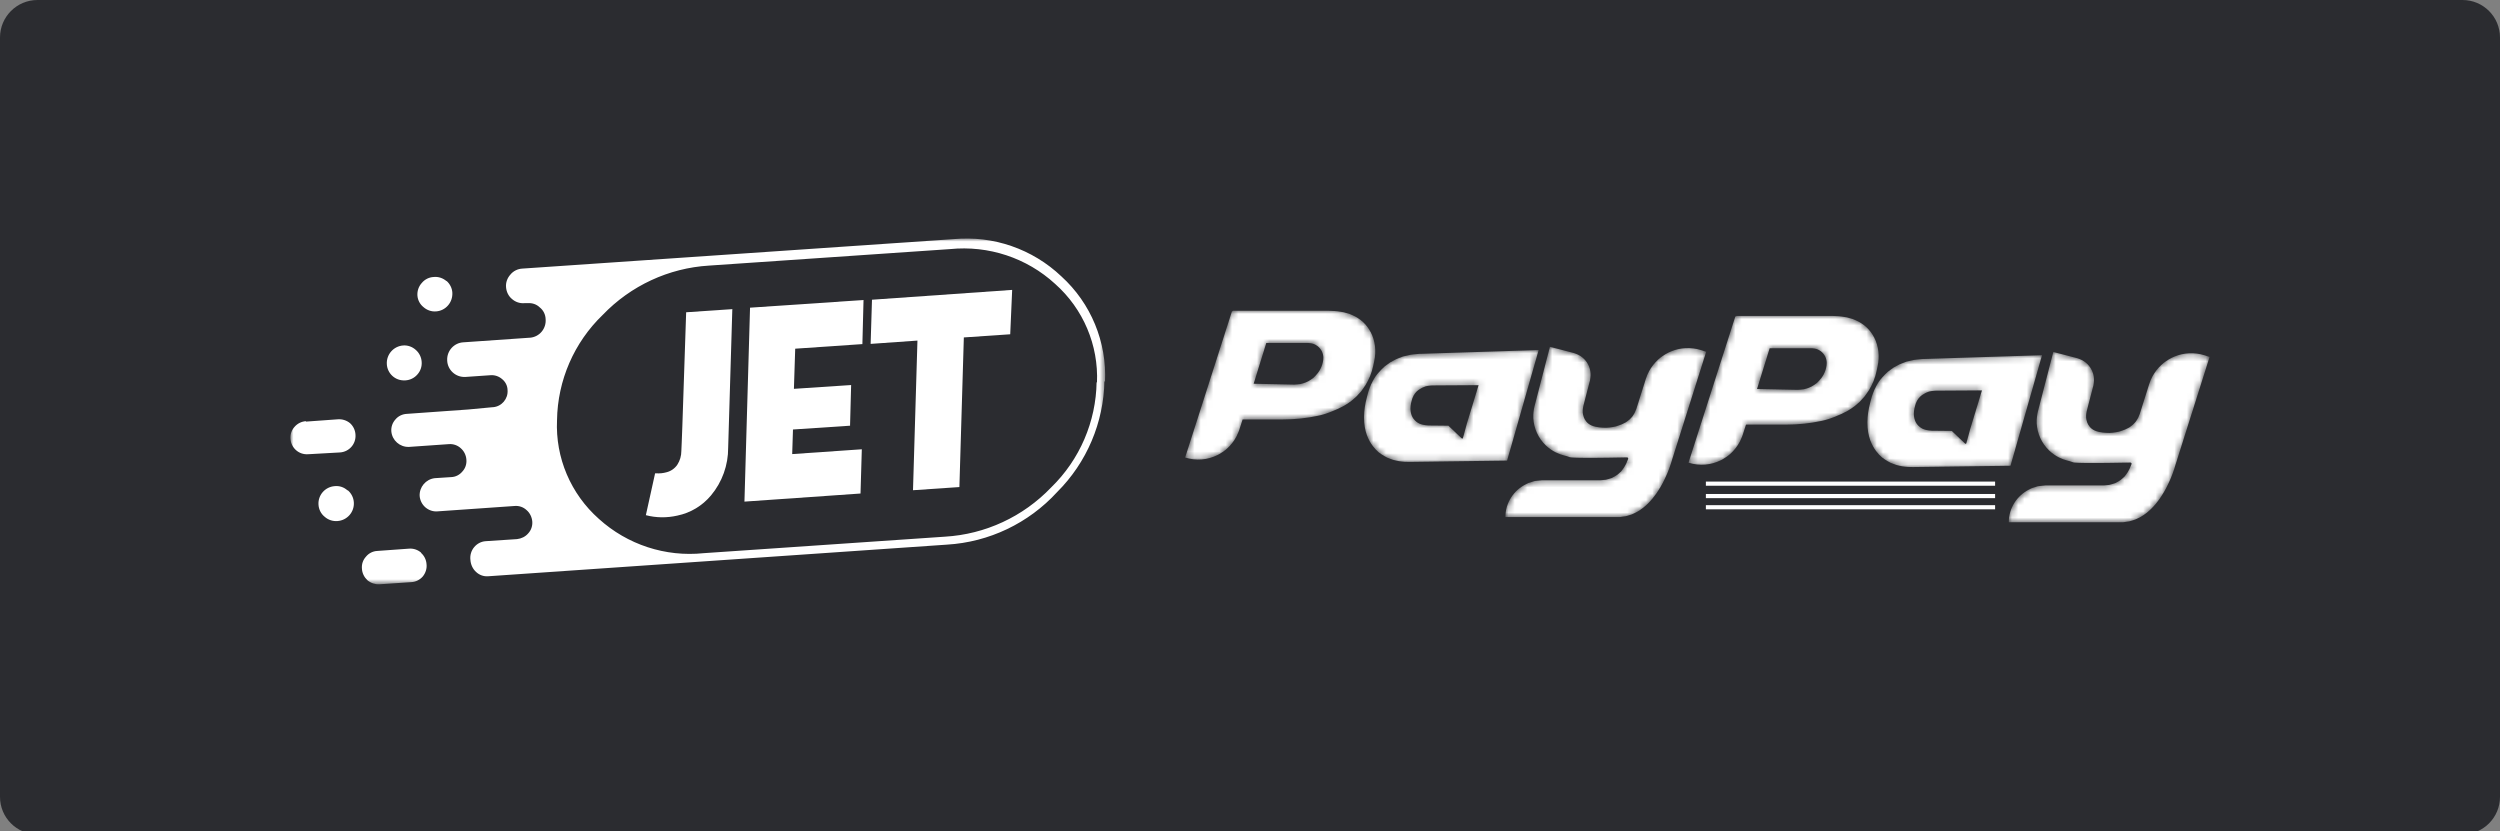
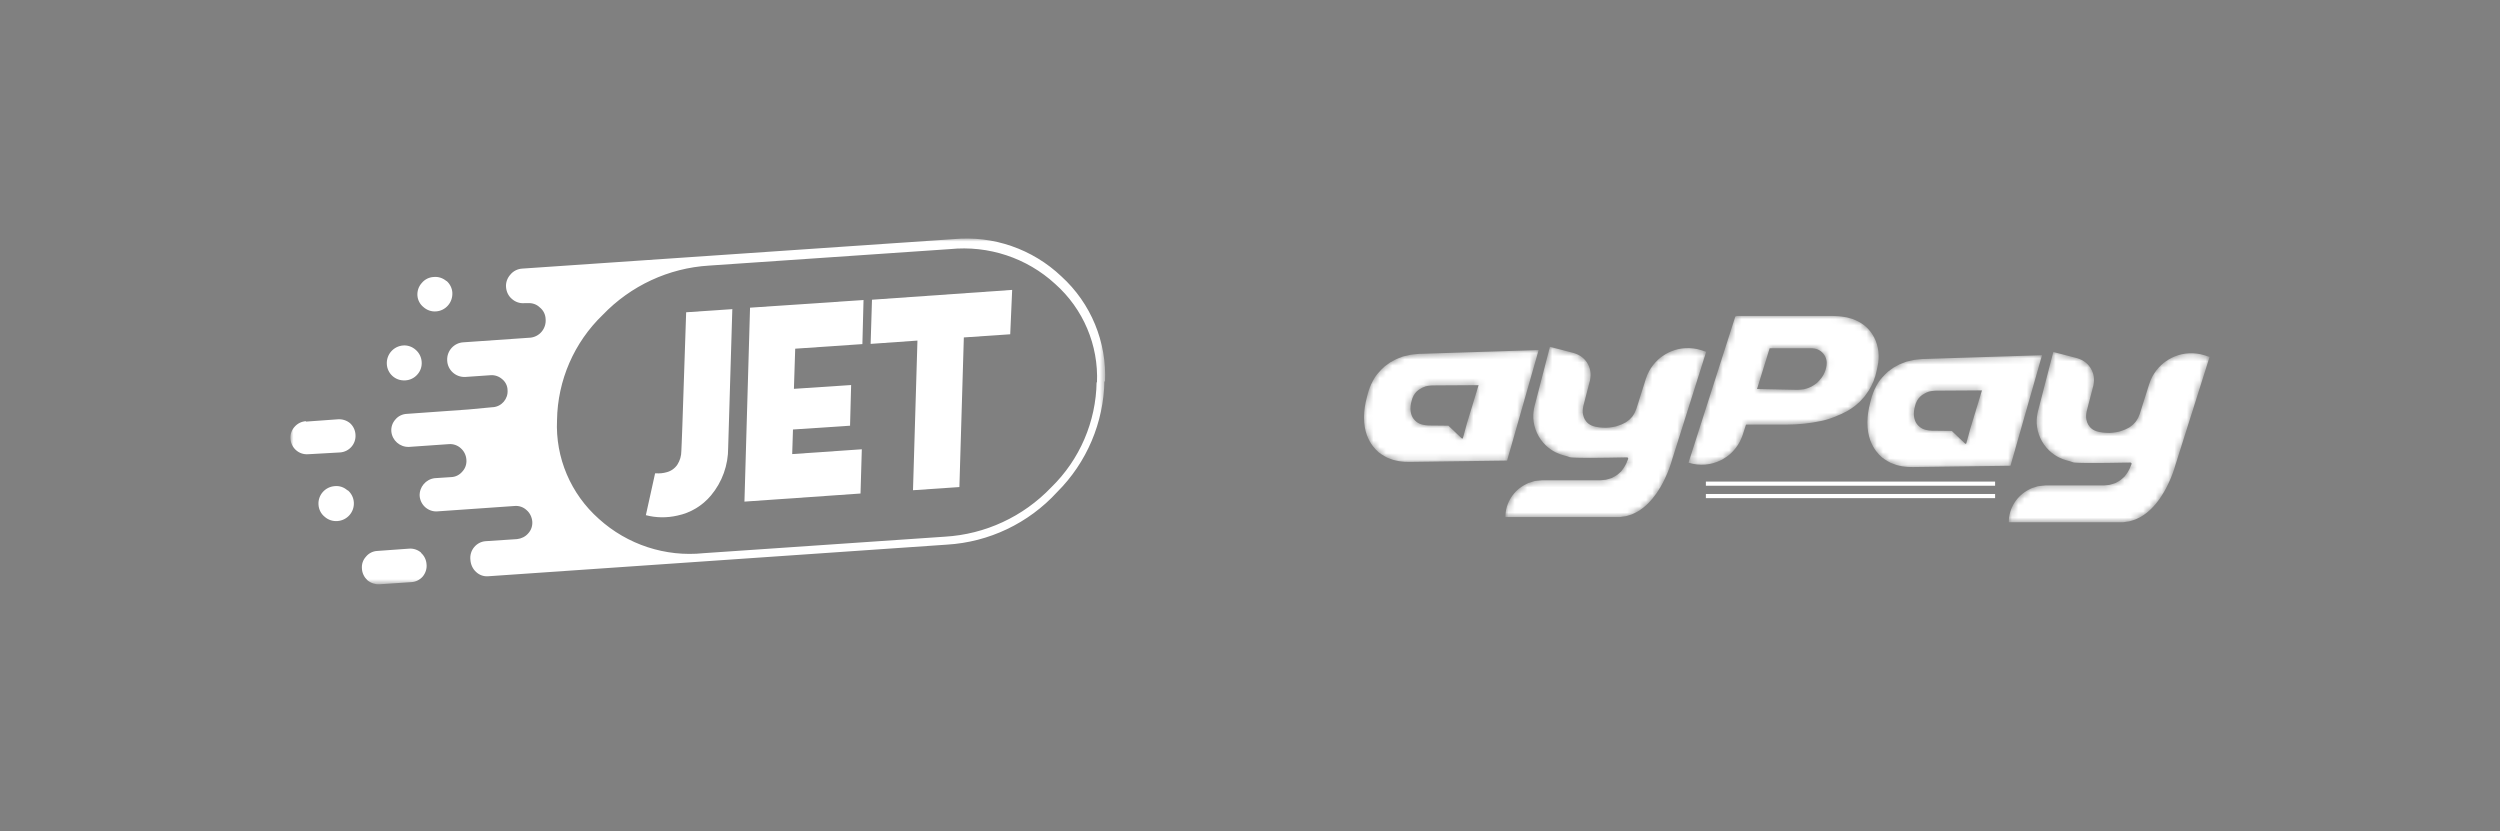
<svg xmlns="http://www.w3.org/2000/svg" xmlns:xlink="http://www.w3.org/1999/xlink" width="400px" height="133px" viewBox="0 0 400 133" version="1.1">
  <rect x="0" y="0" width="400" height="133" fill="#808080" stroke="none" />
  <title>Jet Paypay/Akcebet/logo-B@1x</title>
  <defs>
    <polygon id="path-1" points="0 0 130.361 0 130.361 55.327 0 55.327" />
    <path d="M22.576,0 L22.129,0 L21.67,0 L21.222,0 L20.775,0 L20.316,0 L19.869,0 L19.41,0 L18.962,0 L18.515,0 L18.056,0 L17.609,0 L17.15,0 L16.703,0 L16.255,0 L15.796,0 L15.349,0 L14.89,0 L14.443,0 L13.995,0 L13.536,0 L13.089,0 L12.642,0 L12.183,0 L11.735,0 L11.276,0 L10.829,0 L10.382,0 L9.923,0 L9.475,0 L9.017,0 L8.569,0 L8.122,0 L7.663,0 L7.629,0 L7.629,0.103 L7.502,0.057 L7.327,0.603 L7.037,1.51 L6.754,2.394 L6.47,3.279 L6.181,4.184 L5.898,5.069 L5.608,5.971 L5.323,6.86 L5.323,6.861 L5.038,7.752 L5.035,7.759 L4.753,8.644 L4.75,8.652 L4.466,9.535 L4.465,9.543 L4.18,10.429 L3.893,11.326 L3.609,12.215 L3.321,13.113 L0,23.482 C1.782,24.056 3.619,23.862 5.171,23.093 L5.171,23.093 C5.312,23.023 5.45,22.944 5.588,22.865 L5.588,22.865 C5.724,22.786 5.859,22.703 5.988,22.614 L5.988,22.614 C6.126,22.521 6.262,22.428 6.393,22.324 L6.393,22.324 C6.526,22.219 6.652,22.106 6.777,21.99 L6.777,21.99 C6.78,21.987 6.781,21.986 6.783,21.985 L6.783,21.985 C6.913,21.865 7.037,21.739 7.159,21.609 L7.159,21.609 C7.161,21.607 7.161,21.605 7.161,21.604 L7.161,21.604 C7.29,21.468 7.412,21.323 7.53,21.174 L7.53,21.174 C7.531,21.173 7.532,21.172 7.532,21.171 L7.532,21.171 C7.658,21.01 7.779,20.844 7.891,20.671 L7.891,20.671 C7.891,20.669 7.891,20.669 7.891,20.669 L7.891,20.669 C8.015,20.479 8.129,20.282 8.234,20.077 L8.234,20.077 C8.352,19.847 8.459,19.607 8.553,19.359 L8.553,19.359 C8.596,19.242 8.646,19.129 8.684,19.008 L8.684,19.008 L8.843,18.507 L9.13,17.61 L9.2,17.391 L9.54,17.391 L9.989,17.391 L10.443,17.391 L10.892,17.391 L11.353,17.391 L11.804,17.391 L12.254,17.391 L12.706,17.391 L13.157,17.391 L13.611,17.391 L14.061,17.391 L14.511,17.391 L14.963,17.391 L15.413,17.391 L15.624,17.391 C15.705,17.391 15.785,17.386 15.865,17.385 L15.865,17.385 C16.015,17.384 16.163,17.378 16.314,17.374 L16.314,17.374 C16.465,17.37 16.618,17.369 16.77,17.362 L16.77,17.362 C16.919,17.358 17.07,17.351 17.219,17.343 L17.219,17.343 C17.367,17.335 17.515,17.32 17.663,17.308 L17.663,17.308 C17.811,17.298 17.96,17.288 18.107,17.275 L18.107,17.275 C18.255,17.262 18.404,17.252 18.552,17.236 L18.552,17.236 C18.699,17.221 18.845,17.197 18.991,17.179 L18.991,17.179 C19.139,17.161 19.287,17.142 19.435,17.12 L19.435,17.12 C19.581,17.099 19.728,17.086 19.874,17.063 L19.874,17.063 C20.02,17.04 20.163,17.008 20.309,16.981 L20.309,16.981 C20.455,16.956 20.602,16.927 20.746,16.9 L20.746,16.9 C20.892,16.871 21.036,16.849 21.181,16.818 L21.181,16.818 C21.202,16.813 21.223,16.81 21.245,16.806 L21.245,16.806 C21.375,16.778 21.498,16.751 21.616,16.722 L21.616,16.722 C21.767,16.686 21.912,16.647 22.054,16.607 L22.054,16.607 C22.195,16.568 22.336,16.524 22.48,16.478 L22.48,16.478 C22.616,16.432 22.759,16.382 22.905,16.329 L22.905,16.329 C23.038,16.28 23.178,16.226 23.325,16.168 L23.325,16.168 C23.457,16.115 23.598,16.058 23.746,15.996 L23.746,15.996 C23.877,15.942 24.017,15.883 24.164,15.82 L24.164,15.82 C24.277,15.772 24.39,15.725 24.515,15.67 L24.515,15.67 C24.536,15.661 24.556,15.647 24.579,15.637 L24.579,15.637 C24.722,15.574 24.855,15.497 24.994,15.427 L24.994,15.427 C25.132,15.358 25.272,15.293 25.405,15.219 L25.405,15.219 C25.545,15.14 25.678,15.055 25.812,14.97 L25.812,14.97 C25.949,14.883 26.082,14.795 26.212,14.703 L26.212,14.703 C26.347,14.609 26.481,14.517 26.609,14.416 L26.609,14.416 C26.747,14.31 26.877,14.19 27.007,14.076 L27.007,14.076 C27.137,13.963 27.271,13.859 27.394,13.738 L27.394,13.738 C27.528,13.61 27.646,13.465 27.771,13.329 L27.771,13.329 C27.896,13.192 28.028,13.063 28.145,12.919 L28.145,12.919 C28.273,12.762 28.385,12.591 28.502,12.425 L28.502,12.425 C28.625,12.254 28.749,12.084 28.86,11.905 L28.86,11.905 C29.434,10.975 29.858,9.945 30.09,8.845 L30.09,8.845 L30.262,8.03 C30.595,6.47 30.434,4.83 29.688,3.407 L29.688,3.407 L29.688,3.419 C29.055,2.198 28.091,1.288 26.78,0.711 L26.78,0.711 C26.616,0.639 26.458,0.56 26.282,0.498 L26.282,0.498 C26.133,0.446 25.968,0.412 25.811,0.367 L25.811,0.367 C25.653,0.322 25.505,0.271 25.339,0.236 L25.339,0.236 C25.188,0.203 25.023,0.186 24.866,0.159 L24.866,0.159 C24.713,0.134 24.564,0.108 24.404,0.089 L24.404,0.089 C24.253,0.071 24.097,0.057 23.938,0.045 L23.938,0.045 C23.792,0.033 23.638,0.03 23.487,0.024 L23.487,0.024 C23.335,0.018 23.193,0.003 23.036,0.003 L23.036,0.003 C23.011,0.003 22.99,0 22.966,0 L22.966,0 L22.576,0 Z M10.967,11.678 L11.106,11.227 L11.109,11.22 L11.39,10.314 L11.391,10.309 L11.671,9.408 L11.671,9.404 L11.953,8.494 L11.957,8.483 L12.238,7.578 L12.518,6.673 L12.519,6.668 L12.798,5.767 L12.803,5.752 L12.982,5.174 L12.986,5.162 L13.142,5.162 L13.599,5.162 L14.047,5.162 L14.498,5.162 L14.954,5.162 L15.403,5.162 L15.851,5.162 L16.308,5.162 L16.756,5.162 L17.214,5.162 L17.662,5.162 L18.11,5.162 L18.568,5.162 L19.015,5.162 L19.473,5.162 L19.765,5.162 C19.801,5.162 19.835,5.173 19.87,5.174 L19.87,5.174 C19.89,5.175 19.908,5.178 19.927,5.179 L19.927,5.179 C20.087,5.191 20.24,5.215 20.388,5.256 L20.388,5.256 C20.564,5.303 20.728,5.372 20.883,5.457 L20.883,5.457 C20.884,5.457 20.884,5.458 20.885,5.458 L20.885,5.458 C21.077,5.563 21.25,5.692 21.404,5.844 L21.404,5.844 L21.405,5.845 C21.907,6.338 22.194,7.046 22.094,7.812 L22.094,7.812 L22.106,7.812 C22.07,8.097 22.008,8.371 21.924,8.635 L21.924,8.635 C21.923,8.636 21.923,8.638 21.923,8.639 L21.923,8.639 C21.842,8.896 21.736,9.141 21.612,9.377 L21.612,9.377 C21.611,9.377 21.611,9.378 21.61,9.38 L21.61,9.38 C21.509,9.573 21.386,9.75 21.26,9.923 L21.26,9.923 C21.26,9.924 21.259,9.924 21.259,9.925 L21.259,9.925 C21.147,10.08 21.023,10.225 20.892,10.365 L20.892,10.365 C20.891,10.366 20.888,10.368 20.887,10.369 L20.887,10.369 C20.765,10.499 20.644,10.631 20.508,10.745 L20.508,10.745 C20.384,10.85 20.247,10.938 20.113,11.029 L20.113,11.029 C20.111,11.03 20.108,11.031 20.106,11.033 L20.106,11.033 C19.975,11.122 19.842,11.203 19.703,11.278 L19.703,11.278 C19.702,11.278 19.702,11.278 19.701,11.278 L19.701,11.278 C19.567,11.349 19.43,11.414 19.289,11.473 L19.289,11.473 C19.288,11.473 19.286,11.474 19.285,11.474 L19.285,11.474 C19.147,11.53 19.005,11.574 18.861,11.616 L18.861,11.616 C18.86,11.616 18.858,11.617 18.858,11.617 L18.858,11.617 C18.718,11.659 18.578,11.701 18.434,11.728 L18.434,11.728 C18.432,11.728 18.432,11.73 18.431,11.73 L18.431,11.73 C18.288,11.756 18.14,11.765 17.993,11.779 L17.993,11.779 C17.991,11.78 17.99,11.78 17.987,11.78 L17.987,11.78 C17.839,11.793 17.694,11.812 17.545,11.811 L17.545,11.811 C17.542,11.811 17.541,11.811 17.54,11.811 L17.54,11.811 C17.516,11.811 17.495,11.816 17.471,11.816 L17.471,11.816 L17.093,11.808 L17.089,11.808 L16.637,11.798 L16.631,11.797 L16.186,11.788 L16.183,11.788 L15.733,11.779 L15.73,11.779 L15.273,11.77 L15.272,11.77 L14.822,11.759 L14.821,11.759 L14.366,11.75 L14.362,11.75 L13.915,11.741 L13.913,11.741 L13.464,11.732 L13.458,11.731 L13.008,11.72 L13.003,11.72 L12.557,11.711 L12.554,11.711 L12.099,11.702 L12.094,11.701 L11.648,11.692 L11.645,11.692 L11.195,11.683 L11.192,11.683 L10.967,11.678 Z" id="path-3" />
    <path d="M27.486,0.014 L27.027,0.03 L27.015,0.03 L26.557,0.045 L26.098,0.06 L26.086,0.06 L25.627,0.075 L25.157,0.089 L24.698,0.104 L24.687,0.104 L24.228,0.119 L23.758,0.134 L23.299,0.148 L23.287,0.149 L22.828,0.164 L22.369,0.179 L22.358,0.18 L21.899,0.194 L21.429,0.21 L20.97,0.224 L20.958,0.224 L20.5,0.239 L20.041,0.254 L20.029,0.254 L19.57,0.268 L19.1,0.283 L18.641,0.298 L18.63,0.298 L18.171,0.313 L17.712,0.328 L17.701,0.328 L17.242,0.344 L16.771,0.358 L16.312,0.373 L16.301,0.374 L15.842,0.388 L15.372,0.404 L14.913,0.418 L14.901,0.418 L14.443,0.432 L13.984,0.447 L13.972,0.447 L13.513,0.462 L13.043,0.478 L12.584,0.492 L12.573,0.493 L12.114,0.508 L11.655,0.522 L11.644,0.522 L11.185,0.538 L10.714,0.552 L10.256,0.567 L10.244,0.568 L9.785,0.583 L9.326,0.597 L9.315,0.598 L8.982,0.608 L8.982,0.597 C8.94,0.598 8.898,0.606 8.856,0.608 L8.856,0.608 C8.699,0.615 8.543,0.638 8.386,0.652 L8.386,0.652 C8.232,0.664 8.079,0.675 7.927,0.694 L7.927,0.694 C7.922,0.694 7.92,0.694 7.915,0.695 L7.915,0.695 C7.762,0.714 7.609,0.73 7.456,0.756 L7.456,0.756 C7.297,0.782 7.143,0.828 6.986,0.863 L6.986,0.863 C6.832,0.896 6.679,0.926 6.527,0.967 L6.527,0.967 C6.524,0.968 6.519,0.968 6.516,0.969 L6.516,0.969 C6.425,0.996 6.331,1.005 6.241,1.032 L6.241,1.032 C6.177,1.053 6.12,1.082 6.057,1.104 L6.057,1.104 C5.9,1.157 5.75,1.221 5.598,1.281 L5.598,1.281 C5.595,1.283 5.59,1.284 5.587,1.285 L5.587,1.285 C5.434,1.347 5.276,1.401 5.128,1.471 L5.128,1.471 C4.965,1.546 4.813,1.638 4.657,1.723 L4.657,1.723 C4.505,1.807 4.344,1.88 4.199,1.971 L4.199,1.971 C4.195,1.973 4.192,1.975 4.187,1.979 L4.187,1.979 C4.027,2.08 3.881,2.199 3.728,2.31 L3.728,2.31 C3.575,2.423 3.415,2.529 3.269,2.652 L3.269,2.652 C3.266,2.656 3.262,2.659 3.258,2.664 L3.258,2.664 C3.096,2.8 2.949,2.952 2.799,3.101 L2.799,3.101 C2.635,3.262 2.479,3.431 2.329,3.609 L2.329,3.609 C2.17,3.796 2.011,3.982 1.87,4.185 L1.87,4.185 C1.866,4.191 1.862,4.195 1.858,4.2 L1.858,4.2 C1.69,4.443 1.543,4.703 1.4,4.968 L1.4,4.968 C1.227,5.286 1.076,5.619 0.941,5.966 L0.941,5.966 C0.937,5.976 0.933,5.984 0.929,5.993 L0.929,5.993 C0.761,6.434 0.611,6.89 0.505,7.376 L0.505,7.376 C0.491,7.426 0.484,7.471 0.47,7.52 L0.47,7.52 C0.164,8.646 0.01,9.706 0,10.683 L0,10.683 L0,10.834 C0.005,11.868 0.167,12.81 0.47,13.644 L0.47,13.644 C0.598,13.994 0.755,14.32 0.929,14.632 L0.929,14.632 C0.933,14.638 0.937,14.643 0.941,14.65 L0.941,14.65 C1.079,14.897 1.232,15.13 1.4,15.35 L1.4,15.35 C1.543,15.54 1.695,15.723 1.858,15.894 L1.858,15.894 C1.862,15.896 1.866,15.901 1.87,15.904 L1.87,15.904 C2.017,16.057 2.166,16.208 2.329,16.345 L2.329,16.345 C2.478,16.469 2.638,16.577 2.799,16.688 L2.799,16.688 C2.947,16.789 3.1,16.883 3.258,16.971 L3.258,16.971 C3.261,16.974 3.266,16.976 3.269,16.978 L3.269,16.978 C3.421,17.063 3.568,17.152 3.728,17.226 L3.728,17.226 C3.874,17.294 4.033,17.346 4.187,17.403 L4.187,17.403 C4.192,17.405 4.195,17.406 4.199,17.408 L4.199,17.408 C4.35,17.464 4.5,17.522 4.657,17.567 L4.657,17.567 C4.81,17.613 4.968,17.649 5.128,17.686 L5.128,17.686 C5.278,17.72 5.431,17.752 5.587,17.779 L5.587,17.779 C5.59,17.779 5.595,17.78 5.598,17.78 L5.598,17.78 C5.748,17.804 5.902,17.823 6.057,17.839 L6.057,17.839 C6.208,17.855 6.361,17.87 6.516,17.878 L6.516,17.878 C6.519,17.878 6.524,17.878 6.527,17.878 L6.527,17.878 C6.678,17.886 6.831,17.888 6.986,17.889 L6.986,17.889 C7.095,17.889 7.198,17.899 7.307,17.896 L7.307,17.896 L7.456,17.894 L7.915,17.888 L7.927,17.888 L8.386,17.882 L8.856,17.875 L9.315,17.869 L9.326,17.869 L9.785,17.863 L10.244,17.857 L10.256,17.857 L10.714,17.851 L11.185,17.844 L11.644,17.838 L11.655,17.838 L12.114,17.832 L12.573,17.826 L12.584,17.826 L13.043,17.82 L13.513,17.813 L13.972,17.807 L13.984,17.807 L14.443,17.801 L14.901,17.795 L14.913,17.795 L15.372,17.789 L15.842,17.783 L16.301,17.776 L16.312,17.776 L16.771,17.771 L17.242,17.764 L17.701,17.758 L17.712,17.758 L18.171,17.751 L18.63,17.745 L18.641,17.745 L19.1,17.74 L19.57,17.733 L20.029,17.727 L20.041,17.727 L20.5,17.721 L20.958,17.714 L20.97,17.714 L21.429,17.709 L21.899,17.702 L22.358,17.696 L22.369,17.696 L22.828,17.689 L22.897,17.689 L23.287,16.322 L23.299,16.283 L23.758,14.674 L24.228,13.026 L24.687,11.418 L24.698,11.377 L25.157,9.769 L25.627,8.121 L26.086,6.512 L26.098,6.472 L26.557,4.865 L27.015,3.256 L27.027,3.215 L27.486,1.608 L27.945,0 L27.486,0.014 Z M11.185,12.077 L10.714,12.074 L10.278,12.068 C10.27,12.068 10.264,12.066 10.256,12.066 L10.256,12.066 C10.252,12.066 10.248,12.065 10.244,12.065 L10.244,12.065 C10.083,12.063 9.935,12.042 9.785,12.022 L9.785,12.022 C9.625,12 9.473,11.971 9.326,11.929 L9.326,11.929 C9.323,11.928 9.318,11.928 9.315,11.927 L9.315,11.927 C9.157,11.881 8.997,11.836 8.856,11.77 L8.856,11.77 C8.685,11.688 8.53,11.587 8.386,11.475 L8.386,11.475 C8.211,11.338 8.056,11.182 7.927,11.002 L7.927,11.002 C7.923,10.999 7.919,10.995 7.915,10.99 L7.915,10.99 C7.671,10.648 7.513,10.231 7.456,9.755 L7.456,9.755 C7.427,9.497 7.424,9.223 7.456,8.934 L7.456,8.934 C7.486,8.667 7.541,8.389 7.629,8.099 L7.629,8.099 C7.694,7.82 7.794,7.568 7.915,7.335 L7.915,7.335 C7.921,7.325 7.921,7.313 7.927,7.303 L7.927,7.303 C8.052,7.069 8.209,6.862 8.386,6.675 L8.386,6.675 C8.523,6.53 8.689,6.413 8.856,6.297 L8.856,6.297 C8.999,6.197 9.151,6.109 9.315,6.032 L9.315,6.032 C9.318,6.031 9.323,6.028 9.326,6.027 L9.326,6.027 C9.474,5.958 9.622,5.888 9.785,5.837 L9.785,5.837 C9.814,5.829 9.837,5.813 9.866,5.805 L9.866,5.805 C9.988,5.772 10.117,5.752 10.244,5.731 L10.244,5.731 C10.248,5.73 10.252,5.729 10.256,5.729 L10.256,5.729 C10.409,5.704 10.561,5.689 10.714,5.681 L10.714,5.681 C10.788,5.677 10.86,5.667 10.932,5.667 L10.932,5.667 L11.185,5.665 L11.644,5.662 L11.655,5.662 L12.114,5.66 L12.573,5.657 L12.584,5.657 L13.043,5.653 L13.513,5.651 L13.972,5.649 L13.984,5.649 L14.443,5.645 L14.901,5.642 L14.913,5.642 L15.372,5.639 L15.842,5.636 L16.301,5.634 L16.312,5.634 L16.771,5.631 L17.242,5.628 L17.701,5.624 L17.712,5.624 L18.171,5.622 L18.331,5.621 L18.171,6.148 L17.712,7.654 L17.701,7.692 L17.242,9.198 L16.771,10.742 L16.462,11.758 L16.312,12.305 L16.301,12.348 L15.842,14.034 L15.831,14.076 C15.808,14.167 15.693,14.19 15.636,14.133 L15.636,14.133 L15.372,13.882 L14.913,13.446 L14.901,13.434 L14.443,12.997 L13.984,12.56 L13.972,12.55 L13.513,12.114 L13.502,12.102 L13.043,12.098 L12.584,12.093 L12.573,12.093 L12.114,12.088 L11.655,12.083 L11.644,12.083 L11.185,12.077 Z" id="path-5" />
    <path d="M7.065,0.225 L6.868,0.984 L6.668,1.759 L6.468,2.533 L6.27,3.293 L6.071,4.068 L5.869,4.842 L5.673,5.6 L5.473,6.375 L5.271,7.149 L5.074,7.911 L4.874,8.685 L4.673,9.459 L4.669,9.475 C4.597,9.752 4.552,10.03 4.516,10.305 L4.516,10.305 C4.472,10.678 4.452,11.049 4.469,11.414 L4.469,11.414 C4.551,13.065 5.269,14.611 6.434,15.742 L6.434,15.742 C6.702,16.002 6.994,16.236 7.307,16.448 L7.307,16.448 C7.543,16.607 7.787,16.758 8.046,16.886 L8.046,16.886 C8.266,16.995 8.495,17.091 8.73,17.176 L8.73,17.176 C8.917,17.244 9.107,17.306 9.303,17.356 L9.303,17.356 L9.371,17.374 L9.785,17.483 L10.001,17.555 L10.324,17.666 C10.383,17.681 10.49,17.695 10.62,17.706 L10.62,17.706 C10.768,17.72 10.963,17.73 11.186,17.738 L11.186,17.738 C11.352,17.745 11.535,17.751 11.733,17.754 L11.733,17.754 C11.909,17.758 12.092,17.761 12.288,17.762 L12.288,17.762 C12.468,17.765 12.65,17.767 12.842,17.768 L12.842,17.768 C13.02,17.769 13.205,17.769 13.391,17.769 L13.391,17.769 C13.571,17.769 13.754,17.768 13.94,17.768 L13.94,17.768 C14.124,17.767 14.305,17.766 14.491,17.765 L14.491,17.765 C14.67,17.764 14.849,17.762 15.029,17.761 L15.029,17.761 C15.212,17.759 15.394,17.757 15.575,17.754 L15.575,17.754 C15.76,17.752 15.943,17.751 16.122,17.749 L16.122,17.749 C16.308,17.746 16.49,17.743 16.669,17.741 L16.669,17.741 C16.86,17.738 17.037,17.735 17.216,17.732 L17.216,17.732 C17.407,17.729 17.586,17.726 17.759,17.722 L17.759,17.722 C17.952,17.72 18.132,17.717 18.297,17.713 L18.297,17.713 C18.505,17.71 18.686,17.705 18.843,17.702 L18.843,17.702 C19.115,17.697 19.304,17.693 19.389,17.69 L19.389,17.69 C19.421,17.69 19.456,17.689 19.456,17.689 L19.456,17.689 C19.593,17.689 19.685,17.815 19.639,17.941 L19.639,17.941 C19.624,17.986 19.597,18.052 19.577,18.104 L19.577,18.104 C19.512,18.28 19.424,18.489 19.309,18.726 L19.309,18.726 C19.222,18.904 19.122,19.084 19.006,19.271 L19.006,19.271 C18.906,19.43 18.794,19.582 18.673,19.733 L18.673,19.733 C18.619,19.801 18.574,19.873 18.515,19.937 L18.515,19.937 C18.515,19.949 18.492,19.96 18.481,19.972 L18.481,19.972 C18.428,20.03 18.36,20.072 18.304,20.126 L18.304,20.126 C18.179,20.25 18.049,20.367 17.91,20.471 L17.91,20.471 C17.774,20.573 17.629,20.657 17.481,20.742 L17.481,20.742 C17.337,20.824 17.196,20.916 17.041,20.983 L17.041,20.983 C16.886,21.048 16.722,21.086 16.561,21.135 L16.561,21.135 C16.402,21.182 16.246,21.237 16.081,21.267 L16.081,21.267 C15.909,21.298 15.731,21.305 15.553,21.318 L15.553,21.318 C15.446,21.324 15.342,21.348 15.234,21.348 L15.234,21.348 L15.016,21.348 L14.936,21.348 L14.901,21.348 L14.468,21.348 L13.917,21.348 L13.365,21.348 L12.825,21.348 L12.276,21.348 L11.724,21.348 L11.176,21.348 L10.625,21.348 L10.073,21.348 L9.533,21.348 L8.983,21.348 L8.43,21.348 L7.88,21.348 L7.331,21.348 L6.78,21.348 L6.237,21.348 L5.898,21.348 C5.828,21.348 5.764,21.366 5.698,21.368 L5.698,21.368 C5.519,21.375 5.346,21.4 5.173,21.422 L5.173,21.422 C4.998,21.443 4.819,21.449 4.649,21.486 L4.649,21.486 C4.483,21.522 4.328,21.586 4.169,21.635 L4.169,21.635 C4.007,21.686 3.842,21.722 3.687,21.786 L3.687,21.786 C3.531,21.849 3.388,21.934 3.237,22.009 L3.237,22.009 C1.324,22.983 0,24.949 0,27.245 L0,27.245 L5.616,27.245 L6.166,27.245 L6.717,27.245 L7.268,27.245 L7.818,27.245 L8.368,27.245 L8.92,27.245 L9.458,27.245 L10.009,27.245 L10.561,27.245 L11.11,27.245 L11.661,27.245 L12.213,27.245 L12.752,27.245 L13.301,27.245 L13.853,27.245 L14.404,27.245 L14.953,27.245 L15.505,27.245 L16.044,27.245 L16.594,27.245 L17.144,27.245 L17.696,27.245 L18.079,27.245 L18.245,27.245 L18.297,27.245 C18.46,27.236 18.608,27.198 18.765,27.177 L18.765,27.177 C18.936,27.154 19.108,27.138 19.271,27.104 L19.271,27.104 C19.44,27.066 19.598,27.013 19.759,26.964 L19.759,26.964 C19.92,26.914 20.082,26.867 20.238,26.807 L20.238,26.807 C20.394,26.745 20.544,26.672 20.695,26.599 L20.695,26.599 C20.846,26.527 20.995,26.452 21.14,26.368 L21.14,26.368 C21.287,26.284 21.428,26.192 21.568,26.098 L21.568,26.098 C21.705,26.004 21.843,25.908 21.975,25.806 L21.975,25.806 C22.112,25.701 22.244,25.591 22.375,25.476 L22.375,25.476 C22.508,25.36 22.639,25.244 22.764,25.12 L22.764,25.12 C22.893,24.994 23.016,24.866 23.138,24.731 L23.138,24.731 C23.263,24.597 23.387,24.462 23.503,24.322 L23.503,24.322 C23.622,24.18 23.733,24.033 23.845,23.885 L23.845,23.885 C23.961,23.732 24.08,23.582 24.188,23.426 L24.188,23.426 C24.304,23.26 24.407,23.091 24.512,22.925 L24.512,22.925 C24.619,22.755 24.727,22.586 24.824,22.418 L24.824,22.418 C24.931,22.234 25.033,22.052 25.129,21.872 L25.129,21.872 C25.234,21.675 25.328,21.487 25.421,21.298 L25.421,21.298 C25.518,21.098 25.611,20.905 25.697,20.714 L25.697,20.714 C25.793,20.498 25.885,20.291 25.967,20.092 L25.967,20.092 C26.061,19.858 26.146,19.64 26.222,19.438 L26.222,19.438 C26.319,19.176 26.394,18.954 26.457,18.762 L26.457,18.762 C26.582,18.381 26.648,18.136 26.648,18.136 L26.648,18.136 L26.68,18.037 L26.908,17.32 L27.128,16.618 L27.355,15.902 L27.581,15.186 L27.806,14.477 L28.031,13.766 L28.257,13.049 L28.48,12.342 L28.705,11.63 L28.931,10.919 L29.157,10.203 L29.382,9.492 L29.607,8.779 L29.831,8.068 L32.12,0.828 L32.132,0.792 L32.12,0.788 L31.317,0.528 C29.67,0.009 27.976,0.126 26.497,0.738 L26.497,0.738 C26.345,0.8 26.196,0.871 26.051,0.943 L26.051,0.943 C25.899,1.018 25.754,1.1 25.609,1.185 L25.609,1.185 C25.464,1.271 25.322,1.362 25.183,1.457 L25.183,1.457 C25.042,1.553 24.904,1.652 24.769,1.759 L24.769,1.759 C24.634,1.869 24.503,1.985 24.376,2.103 L24.376,2.103 C24.244,2.224 24.121,2.355 24,2.487 L24,2.487 C23.877,2.62 23.76,2.759 23.647,2.902 L23.647,2.902 C23.53,3.053 23.416,3.207 23.309,3.369 L23.309,3.369 C23.199,3.538 23.092,3.71 22.995,3.89 L22.995,3.89 C22.894,4.079 22.797,4.273 22.712,4.474 L22.712,4.474 C22.623,4.682 22.542,4.896 22.473,5.116 L22.473,5.116 L22.465,5.143 L22.239,5.859 L22.017,6.559 L21.791,7.274 L21.565,7.99 L21.342,8.701 L21.116,9.417 L20.958,9.911 C20.937,9.979 20.902,10.041 20.878,10.109 L20.878,10.109 C20.801,10.313 20.712,10.509 20.605,10.697 L20.605,10.697 C20.506,10.869 20.401,11.038 20.279,11.193 L20.279,11.193 C20.166,11.335 20.041,11.466 19.908,11.591 L19.908,11.591 C19.783,11.708 19.646,11.809 19.505,11.909 L19.505,11.909 C19.427,11.965 19.356,12.03 19.272,12.08 L19.272,12.08 C19.21,12.115 19.14,12.144 19.076,12.177 L19.076,12.177 C18.93,12.256 18.782,12.334 18.627,12.403 L18.627,12.403 C18.477,12.467 18.322,12.52 18.166,12.575 L18.166,12.575 C18.008,12.63 17.851,12.689 17.687,12.733 L17.687,12.733 C17.522,12.777 17.353,12.807 17.184,12.838 L17.184,12.838 C17.011,12.87 16.84,12.894 16.666,12.91 L16.666,12.91 C16.489,12.928 16.31,12.949 16.134,12.95 L16.134,12.95 C16.124,12.95 16.115,12.951 16.106,12.951 L16.106,12.951 C15.921,12.951 15.752,12.943 15.582,12.935 L15.582,12.935 C15.382,12.926 15.195,12.909 15.016,12.889 L15.016,12.889 C14.803,12.864 14.603,12.83 14.42,12.786 L14.42,12.786 C14.186,12.733 13.967,12.668 13.775,12.583 L13.775,12.583 C13.432,12.429 13.157,12.219 12.939,11.953 L12.939,11.953 C12.775,11.753 12.639,11.525 12.538,11.254 L12.538,11.254 C12.483,11.104 12.443,10.952 12.413,10.797 L12.413,10.797 C12.344,10.415 12.362,10.023 12.44,9.641 L12.44,9.641 C12.453,9.571 12.463,9.5 12.481,9.43 L12.481,9.43 L12.631,8.853 L12.832,8.081 L13.029,7.321 L13.228,6.555 L13.429,5.784 L13.536,5.369 C13.572,5.229 13.581,5.09 13.599,4.95 L13.599,4.95 C13.666,4.468 13.633,3.994 13.512,3.545 L13.512,3.545 C13.409,3.158 13.245,2.797 13.024,2.469 L13.024,2.469 C12.762,2.079 12.425,1.746 12.026,1.482 L12.026,1.482 C11.805,1.338 11.567,1.221 11.312,1.125 L11.312,1.125 C11.197,1.083 11.088,1.029 10.967,0.998 L10.967,0.998 L10.669,0.921 L10.046,0.758 L9.433,0.6 L8.809,0.437 L8.184,0.275 L7.56,0.114 L7.124,0 L7.065,0.225 Z" id="path-7" />
    <path d="M7.629,0 L7.629,0.011 L7.629,0.103 L7.502,0.057 L7.326,0.608 L7.035,1.513 L6.753,2.399 L6.469,3.284 L6.18,4.187 L5.896,5.073 L5.607,5.976 L5.323,6.861 L5.322,6.865 L5.038,7.752 L5.035,7.759 L4.753,8.644 L4.75,8.652 L4.466,9.537 L4.465,9.543 L4.181,10.429 L3.893,11.327 L3.608,12.216 L3.324,13.104 L0,23.482 C1.784,24.057 3.628,23.862 5.182,23.089 L5.182,23.089 C5.32,23.02 5.454,22.944 5.588,22.865 L5.588,22.865 C5.724,22.786 5.859,22.703 5.988,22.614 L5.988,22.614 C6.126,22.521 6.262,22.427 6.393,22.324 L6.393,22.324 C6.526,22.22 6.652,22.106 6.777,21.99 L6.777,21.99 C6.779,21.989 6.78,21.987 6.782,21.986 L6.782,21.986 C6.912,21.866 7.037,21.739 7.158,21.609 L7.158,21.609 C7.159,21.608 7.159,21.607 7.161,21.605 L7.161,21.605 C7.29,21.468 7.412,21.323 7.53,21.175 L7.53,21.175 C7.53,21.174 7.531,21.172 7.531,21.171 L7.531,21.171 C7.658,21.01 7.779,20.844 7.89,20.671 L7.89,20.671 C7.891,20.671 7.891,20.671 7.891,20.669 L7.891,20.669 C8.014,20.48 8.128,20.284 8.233,20.082 L8.233,20.082 C8.351,19.85 8.457,19.611 8.551,19.363 L8.551,19.363 C8.596,19.246 8.646,19.13 8.684,19.008 L8.684,19.008 L8.842,18.512 L9.129,17.615 L9.2,17.391 L9.537,17.391 L9.988,17.391 L10.44,17.391 L10.898,17.391 L11.351,17.391 L11.802,17.391 L12.252,17.391 L12.706,17.391 L13.157,17.391 L13.609,17.391 L14.058,17.391 L14.509,17.391 L14.962,17.391 L15.411,17.391 L15.625,17.391 C15.705,17.391 15.784,17.386 15.863,17.385 L15.863,17.385 C16.017,17.384 16.168,17.378 16.319,17.374 L16.319,17.374 C16.47,17.37 16.619,17.369 16.768,17.362 L16.768,17.362 C16.917,17.358 17.067,17.351 17.216,17.343 L17.216,17.343 C17.366,17.335 17.514,17.32 17.66,17.308 L17.66,17.308 C17.81,17.298 17.959,17.288 18.107,17.275 L18.107,17.275 C18.256,17.262 18.403,17.252 18.552,17.236 L18.552,17.236 C18.699,17.22 18.844,17.197 18.991,17.179 L18.991,17.179 C19.138,17.161 19.286,17.142 19.433,17.121 L19.433,17.121 C19.58,17.101 19.725,17.087 19.872,17.063 L19.872,17.063 C20.019,17.04 20.163,17.008 20.31,16.981 L20.31,16.981 C20.455,16.956 20.601,16.927 20.745,16.9 L20.745,16.9 C20.89,16.871 21.035,16.849 21.18,16.818 L21.18,16.818 C21.201,16.813 21.223,16.81 21.245,16.806 L21.245,16.806 C21.376,16.778 21.501,16.75 21.623,16.72 L21.623,16.72 C21.769,16.685 21.912,16.647 22.052,16.608 L22.052,16.608 C22.194,16.568 22.336,16.524 22.481,16.478 L22.481,16.478 C22.616,16.432 22.758,16.384 22.903,16.33 L22.903,16.33 C23.036,16.282 23.176,16.226 23.323,16.169 L23.323,16.169 C23.455,16.116 23.596,16.059 23.744,15.997 L23.744,15.997 C23.876,15.943 24.016,15.883 24.162,15.82 L24.162,15.82 C24.277,15.772 24.39,15.725 24.515,15.67 L24.515,15.67 C24.538,15.66 24.558,15.646 24.581,15.636 L24.581,15.636 C24.722,15.574 24.855,15.497 24.992,15.428 L24.992,15.428 C25.131,15.359 25.269,15.294 25.404,15.219 L25.404,15.219 C25.542,15.141 25.676,15.055 25.811,14.971 L25.811,14.971 C25.947,14.885 26.079,14.796 26.21,14.704 L26.21,14.704 C26.348,14.608 26.487,14.513 26.617,14.411 L26.617,14.411 C26.752,14.305 26.878,14.189 27.005,14.078 L27.005,14.078 C27.135,13.965 27.27,13.859 27.393,13.741 L27.393,13.741 C27.526,13.611 27.644,13.468 27.769,13.331 L27.769,13.331 C27.894,13.195 28.026,13.065 28.143,12.922 L28.143,12.922 C28.273,12.763 28.386,12.59 28.504,12.423 L28.504,12.423 C28.626,12.253 28.749,12.084 28.86,11.906 L28.86,11.906 C29.434,10.976 29.858,9.945 30.09,8.845 L30.09,8.845 L30.262,8.03 C30.596,6.47 30.434,4.83 29.688,3.407 L29.688,3.407 L29.688,3.419 C29.055,2.197 28.09,1.287 26.778,0.71 L26.778,0.71 C26.617,0.64 26.465,0.561 26.292,0.501 L26.292,0.501 C26.139,0.447 25.969,0.412 25.807,0.366 L25.807,0.366 C25.65,0.322 25.502,0.271 25.336,0.235 L25.336,0.235 C25.186,0.202 25.021,0.185 24.863,0.158 L24.863,0.158 C24.711,0.134 24.562,0.107 24.402,0.088 L24.402,0.088 C24.254,0.071 24.102,0.057 23.947,0.045 L23.947,0.045 C23.798,0.033 23.639,0.03 23.484,0.024 L23.484,0.024 C23.394,0.021 23.307,0.013 23.214,0.011 L23.214,0.011 C23.129,0.01 23.052,0 22.966,0 L22.966,0 L7.629,0 Z M10.967,11.689 L11.107,11.239 L11.109,11.232 L11.39,10.326 L11.392,10.319 L11.671,9.414 L11.675,9.405 L11.954,8.503 L11.957,8.495 L12.238,7.59 L12.239,7.586 L12.518,6.684 L12.52,6.676 L12.803,5.763 L12.807,5.754 L12.986,5.174 L13.142,5.174 L13.599,5.174 L14.049,5.174 L14.498,5.174 L14.954,5.174 L15.403,5.174 L15.861,5.174 L16.308,5.174 L16.758,5.174 L17.214,5.174 L17.662,5.174 L18.119,5.174 L18.568,5.174 L19.015,5.174 L19.475,5.174 L19.765,5.174 C19.822,5.174 19.872,5.187 19.927,5.191 L19.927,5.191 C19.928,5.191 19.928,5.192 19.929,5.192 L19.929,5.192 C20.088,5.202 20.243,5.228 20.391,5.269 L20.391,5.269 C20.394,5.269 20.395,5.269 20.397,5.27 L20.397,5.27 C20.57,5.318 20.731,5.385 20.883,5.468 L20.883,5.468 C20.885,5.47 20.886,5.471 20.887,5.471 L20.887,5.471 C21.078,5.575 21.251,5.704 21.404,5.855 L21.404,5.855 C21.405,5.856 21.406,5.857 21.406,5.857 L21.406,5.857 C21.907,6.352 22.194,7.058 22.094,7.824 L22.094,7.824 L22.106,7.824 C22.07,8.108 22.008,8.381 21.924,8.645 L21.924,8.645 C21.924,8.646 21.924,8.648 21.923,8.651 L21.923,8.651 C21.842,8.908 21.736,9.153 21.612,9.388 L21.612,9.388 C21.612,9.388 21.611,9.389 21.611,9.391 L21.611,9.391 C21.51,9.581 21.389,9.757 21.264,9.929 L21.264,9.929 C21.262,9.931 21.262,9.932 21.261,9.934 L21.261,9.934 C21.148,10.09 21.024,10.235 20.891,10.376 L20.891,10.376 C20.891,10.377 20.89,10.379 20.887,10.379 L20.887,10.379 C20.767,10.509 20.648,10.639 20.512,10.752 L20.512,10.752 C20.511,10.753 20.51,10.755 20.509,10.756 L20.509,10.756 C20.385,10.86 20.248,10.948 20.113,11.04 L20.113,11.04 C20.111,11.041 20.108,11.042 20.106,11.045 L20.106,11.045 C19.975,11.132 19.842,11.215 19.703,11.288 L19.703,11.288 C19.702,11.288 19.702,11.288 19.702,11.289 L19.702,11.289 C19.568,11.359 19.432,11.426 19.29,11.483 L19.29,11.483 C19.29,11.483 19.29,11.483 19.289,11.483 L19.289,11.483 C19.151,11.54 19.007,11.585 18.861,11.628 L18.861,11.628 C18.86,11.628 18.859,11.628 18.857,11.628 L18.857,11.628 C18.718,11.67 18.578,11.712 18.434,11.74 L18.434,11.74 C18.434,11.741 18.432,11.741 18.431,11.741 L18.431,11.741 C18.288,11.767 18.14,11.778 17.993,11.79 L17.993,11.79 C17.991,11.792 17.99,11.792 17.988,11.792 L17.988,11.792 C17.842,11.804 17.695,11.824 17.546,11.823 L17.546,11.823 C17.543,11.823 17.542,11.823 17.54,11.823 L17.54,11.823 C17.516,11.823 17.494,11.827 17.471,11.827 L17.471,11.827 L17.094,11.819 L17.091,11.819 L16.637,11.81 L16.631,11.81 L16.186,11.8 L16.183,11.8 L15.733,11.79 L15.73,11.79 L15.279,11.781 L15.273,11.781 L14.822,11.772 L14.822,11.771 L14.374,11.762 L14.366,11.762 L13.915,11.751 L13.913,11.751 L13.464,11.742 L13.457,11.742 L13.008,11.732 L13.003,11.732 L12.557,11.723 L12.554,11.723 L12.105,11.714 L12.1,11.714 L11.649,11.703 L11.645,11.703 L11.196,11.694 L11.192,11.694 L10.967,11.689 Z" id="path-9" />
    <path d="M27.486,0.014 L27.027,0.03 L27.015,0.03 L26.557,0.045 L26.098,0.059 L26.086,0.06 L25.627,0.075 L25.157,0.089 L24.698,0.104 L24.688,0.104 L24.228,0.119 L23.769,0.134 L23.759,0.134 L23.299,0.148 L22.829,0.164 L22.369,0.179 L22.358,0.179 L21.9,0.194 L21.429,0.209 L20.971,0.224 L20.958,0.224 L20.5,0.239 L20.042,0.254 L20.029,0.254 L19.57,0.268 L19.1,0.283 L18.641,0.298 L18.63,0.298 L18.171,0.313 L17.712,0.328 L17.701,0.328 L17.242,0.343 L16.771,0.358 L16.312,0.373 L16.301,0.374 L15.842,0.388 L15.383,0.403 L15.372,0.404 L14.913,0.418 L14.443,0.432 L13.984,0.447 L13.972,0.447 L13.513,0.462 L13.055,0.478 L13.043,0.478 L12.584,0.492 L12.114,0.508 L11.655,0.522 L11.644,0.522 L11.185,0.538 L10.714,0.552 L10.256,0.567 L10.244,0.568 L9.785,0.583 L9.326,0.597 L9.315,0.598 L8.982,0.608 L8.982,0.597 C8.94,0.598 8.898,0.606 8.856,0.608 L8.856,0.608 C8.699,0.615 8.543,0.638 8.386,0.652 L8.386,0.652 C8.232,0.664 8.079,0.675 7.927,0.694 L7.927,0.694 C7.922,0.694 7.92,0.694 7.915,0.695 L7.915,0.695 C7.762,0.714 7.609,0.73 7.456,0.756 L7.456,0.756 C7.302,0.781 7.151,0.827 6.998,0.86 L6.998,0.86 C6.993,0.862 6.991,0.862 6.986,0.863 L6.986,0.863 C6.832,0.896 6.679,0.926 6.527,0.967 L6.527,0.967 C6.433,0.993 6.333,1.004 6.241,1.032 L6.241,1.032 C6.176,1.053 6.12,1.082 6.057,1.104 L6.057,1.104 C5.9,1.157 5.751,1.221 5.598,1.281 L5.598,1.281 C5.595,1.283 5.59,1.284 5.587,1.285 L5.587,1.285 C5.433,1.347 5.276,1.401 5.128,1.47 L5.128,1.47 C4.968,1.544 4.823,1.635 4.669,1.717 L4.669,1.717 C4.665,1.718 4.661,1.721 4.657,1.723 L4.657,1.723 C4.505,1.807 4.344,1.879 4.199,1.971 L4.199,1.971 C4.033,2.074 3.884,2.197 3.728,2.31 L3.728,2.31 C3.575,2.423 3.415,2.529 3.269,2.652 L3.269,2.652 C3.265,2.656 3.262,2.659 3.258,2.664 L3.258,2.664 C3.097,2.8 2.949,2.952 2.799,3.101 L2.799,3.101 C2.635,3.264 2.479,3.431 2.329,3.609 L2.329,3.609 C2.17,3.796 2.011,3.982 1.87,4.185 L1.87,4.185 C1.866,4.191 1.862,4.195 1.858,4.2 L1.858,4.2 C1.691,4.443 1.543,4.703 1.4,4.968 L1.4,4.968 L1.4,4.969 C1.227,5.286 1.076,5.619 0.941,5.966 L0.941,5.966 C0.937,5.976 0.933,5.984 0.929,5.993 L0.929,5.993 C0.761,6.433 0.611,6.89 0.505,7.376 L0.505,7.376 C0.491,7.426 0.484,7.471 0.47,7.52 L0.47,7.52 C0.164,8.646 0.01,9.706 0,10.683 L0,10.683 L0,10.835 C0.005,11.868 0.167,12.809 0.47,13.644 L0.47,13.644 C0.598,13.994 0.756,14.32 0.929,14.632 L0.929,14.632 C0.933,14.638 0.937,14.643 0.941,14.651 L0.941,14.651 C1.079,14.897 1.232,15.13 1.4,15.35 L1.4,15.35 C1.543,15.54 1.695,15.723 1.858,15.894 L1.858,15.894 C1.862,15.896 1.866,15.901 1.87,15.904 L1.87,15.904 C2.017,16.057 2.166,16.208 2.329,16.345 L2.329,16.345 C2.478,16.469 2.638,16.577 2.799,16.688 L2.799,16.688 C2.947,16.789 3.1,16.883 3.258,16.971 L3.258,16.971 C3.262,16.974 3.265,16.976 3.269,16.977 L3.269,16.977 C3.421,17.063 3.569,17.152 3.728,17.226 L3.728,17.226 C3.879,17.296 4.04,17.35 4.199,17.408 L4.199,17.408 C4.349,17.463 4.5,17.522 4.657,17.567 L4.657,17.567 C4.661,17.569 4.665,17.57 4.669,17.571 L4.669,17.571 C4.818,17.615 4.973,17.65 5.128,17.686 L5.128,17.686 C5.278,17.72 5.431,17.752 5.587,17.779 L5.587,17.779 C5.59,17.779 5.595,17.78 5.598,17.78 L5.598,17.78 C5.748,17.804 5.902,17.823 6.057,17.839 L6.057,17.839 C6.212,17.855 6.368,17.87 6.527,17.878 L6.527,17.878 C6.678,17.886 6.832,17.888 6.986,17.889 L6.986,17.889 C6.991,17.889 6.993,17.889 6.998,17.889 L6.998,17.889 C7.102,17.889 7.202,17.898 7.307,17.896 L7.307,17.896 L7.456,17.894 L7.915,17.888 L7.927,17.886 L8.386,17.882 L8.856,17.876 L9.315,17.869 L9.326,17.869 L9.785,17.863 L10.244,17.857 L10.256,17.857 L10.714,17.851 L11.185,17.844 L11.644,17.838 L11.655,17.838 L12.114,17.832 L12.584,17.826 L13.043,17.82 L13.055,17.82 L13.513,17.814 L13.972,17.807 L13.984,17.807 L14.443,17.801 L14.913,17.795 L15.372,17.789 L15.383,17.789 L15.842,17.782 L16.301,17.776 L16.312,17.776 L16.771,17.771 L17.242,17.764 L17.701,17.758 L17.712,17.758 L18.171,17.751 L18.63,17.745 L18.641,17.745 L19.1,17.74 L19.57,17.733 L20.029,17.727 L20.042,17.727 L20.5,17.721 L20.958,17.714 L20.971,17.714 L21.429,17.709 L21.9,17.702 L22.358,17.696 L22.369,17.696 L22.829,17.689 L22.897,17.689 L23.299,16.282 L23.759,14.674 L23.769,14.633 L24.228,13.025 L24.688,11.418 L24.698,11.377 L25.157,9.769 L25.627,8.121 L26.086,6.512 L26.098,6.472 L26.557,4.865 L27.015,3.256 L27.027,3.215 L27.486,1.608 L27.945,0 L27.486,0.014 Z M11.185,12.09 L10.714,12.084 L10.278,12.08 C10.27,12.08 10.265,12.077 10.256,12.077 L10.256,12.077 C10.252,12.077 10.248,12.076 10.244,12.076 L10.244,12.076 C10.083,12.075 9.935,12.052 9.785,12.032 L9.785,12.032 C9.625,12.012 9.473,11.982 9.326,11.942 L9.326,11.942 C9.323,11.941 9.318,11.938 9.315,11.938 L9.315,11.938 C9.157,11.893 8.997,11.848 8.856,11.781 L8.856,11.781 C8.685,11.7 8.53,11.599 8.386,11.486 L8.386,11.486 C8.211,11.35 8.056,11.194 7.927,11.015 L7.927,11.015 C7.923,11.01 7.919,11.007 7.915,11.002 L7.915,11.002 C7.671,10.659 7.513,10.243 7.456,9.767 L7.456,9.767 C7.426,9.51 7.424,9.235 7.456,8.944 L7.456,8.944 C7.486,8.678 7.541,8.401 7.629,8.11 L7.629,8.11 C7.694,7.832 7.794,7.579 7.915,7.345 L7.915,7.345 C7.92,7.336 7.921,7.325 7.927,7.314 L7.927,7.314 C8.052,7.081 8.209,6.874 8.386,6.687 L8.386,6.687 C8.524,6.541 8.689,6.424 8.856,6.308 L8.856,6.308 C8.999,6.208 9.151,6.12 9.315,6.043 L9.315,6.043 C9.318,6.042 9.323,6.04 9.326,6.039 L9.326,6.039 C9.474,5.97 9.622,5.899 9.785,5.849 L9.785,5.849 C9.814,5.84 9.837,5.824 9.866,5.816 L9.866,5.816 C9.988,5.784 10.117,5.763 10.244,5.743 L10.244,5.743 C10.248,5.741 10.252,5.74 10.256,5.74 L10.256,5.74 C10.409,5.715 10.561,5.7 10.714,5.693 L10.714,5.693 C10.788,5.689 10.86,5.678 10.932,5.678 L10.932,5.678 L11.185,5.677 L11.644,5.674 L11.655,5.674 L12.114,5.672 L12.584,5.668 L13.043,5.665 L13.055,5.665 L13.513,5.662 L13.972,5.66 L13.984,5.66 L14.443,5.657 L14.913,5.653 L15.372,5.651 L15.383,5.651 L15.842,5.649 L16.301,5.645 L16.312,5.645 L16.771,5.642 L17.242,5.639 L17.701,5.636 L17.712,5.636 L18.171,5.634 L18.331,5.633 L18.171,6.159 L17.712,7.665 L17.701,7.703 L17.242,9.209 L16.771,10.752 L16.462,11.77 L16.312,12.317 L16.301,12.359 L15.842,14.045 L15.831,14.087 C15.808,14.179 15.693,14.202 15.636,14.144 L15.636,14.144 L15.383,13.903 L15.372,13.893 L14.913,13.456 L14.443,13.009 L13.984,12.573 L13.972,12.561 L13.513,12.125 L13.502,12.114 L13.055,12.109 L13.043,12.109 L12.584,12.104 L12.114,12.099 L11.655,12.093 L11.644,12.093 L11.185,12.09 Z" id="path-11" />
    <path d="M7.062,0.233 L6.866,0.991 L6.665,1.767 L6.464,2.541 L6.267,3.3 L6.067,4.075 L5.865,4.849 L5.669,5.608 L5.47,6.383 L5.269,7.156 L5.072,7.918 L4.871,8.692 L4.67,9.466 L4.668,9.475 C4.594,9.755 4.55,10.035 4.515,10.314 L4.515,10.314 C4.469,10.689 4.45,11.062 4.469,11.429 L4.469,11.429 C4.553,13.069 5.268,14.604 6.424,15.732 L6.424,15.732 C6.692,15.994 6.985,16.23 7.298,16.442 L7.298,16.442 C7.534,16.604 7.779,16.753 8.038,16.883 L8.038,16.883 C8.259,16.992 8.487,17.089 8.723,17.174 L8.723,17.174 C8.911,17.243 9.104,17.305 9.302,17.356 L9.302,17.356 L9.364,17.372 L9.784,17.483 L9.994,17.554 L10.323,17.666 C10.381,17.681 10.485,17.695 10.613,17.706 L10.613,17.706 C10.76,17.72 10.956,17.73 11.18,17.738 L11.18,17.738 C11.345,17.745 11.528,17.751 11.727,17.754 L11.727,17.754 C11.903,17.758 12.086,17.761 12.283,17.762 L12.283,17.762 C12.462,17.765 12.643,17.767 12.835,17.768 L12.835,17.768 C13.013,17.769 13.198,17.769 13.384,17.769 L13.384,17.769 C13.565,17.769 13.749,17.768 13.934,17.768 L13.934,17.768 C14.117,17.767 14.299,17.766 14.485,17.765 L14.485,17.765 C14.663,17.764 14.843,17.762 15.022,17.761 L15.022,17.761 C15.207,17.759 15.388,17.757 15.57,17.754 L15.57,17.754 C15.755,17.752 15.939,17.751 16.117,17.749 L16.117,17.749 C16.303,17.746 16.487,17.743 16.665,17.741 L16.665,17.741 C16.855,17.738 17.034,17.735 17.212,17.732 L17.212,17.732 C17.403,17.729 17.584,17.726 17.758,17.722 L17.758,17.722 C17.949,17.72 18.128,17.717 18.294,17.713 L18.294,17.713 C18.5,17.71 18.68,17.705 18.84,17.702 L18.84,17.702 C19.108,17.697 19.296,17.693 19.385,17.69 L19.385,17.69 C19.42,17.69 19.455,17.689 19.455,17.689 L19.455,17.689 C19.592,17.689 19.684,17.815 19.638,17.941 L19.638,17.941 C19.623,17.987 19.596,18.055 19.575,18.11 L19.575,18.11 C19.51,18.286 19.421,18.493 19.307,18.731 L19.307,18.731 C19.219,18.907 19.118,19.089 19.003,19.274 L19.003,19.274 C18.903,19.434 18.791,19.583 18.672,19.733 L18.672,19.733 C18.617,19.801 18.572,19.873 18.514,19.937 L18.514,19.937 C18.514,19.949 18.491,19.96 18.479,19.972 L18.479,19.972 C18.426,20.032 18.357,20.074 18.301,20.128 L18.301,20.128 C18.174,20.251 18.046,20.369 17.906,20.473 L17.906,20.473 C17.769,20.575 17.625,20.659 17.478,20.743 L17.478,20.743 C17.332,20.827 17.191,20.918 17.036,20.984 L17.036,20.984 C16.881,21.049 16.717,21.088 16.556,21.136 L16.556,21.136 C16.395,21.183 16.24,21.237 16.075,21.267 L16.075,21.267 C15.902,21.299 15.724,21.306 15.547,21.319 L15.547,21.319 C15.442,21.324 15.34,21.348 15.233,21.348 L15.233,21.348 L15.01,21.348 L14.935,21.348 L14.9,21.348 L14.462,21.348 L13.91,21.348 L13.36,21.348 L12.819,21.348 L12.269,21.348 L11.718,21.348 L11.17,21.348 L10.618,21.348 L10.066,21.348 L9.527,21.348 L8.976,21.348 L8.425,21.348 L7.874,21.348 L7.325,21.348 L6.774,21.348 L6.231,21.348 L5.895,21.348 C5.825,21.348 5.761,21.367 5.691,21.369 L5.691,21.369 C5.513,21.375 5.34,21.4 5.166,21.422 L5.166,21.422 C4.991,21.444 4.813,21.451 4.645,21.488 L4.645,21.488 C4.478,21.523 4.324,21.587 4.162,21.636 L4.162,21.636 C4.002,21.686 3.836,21.724 3.681,21.787 L3.681,21.787 C3.526,21.85 3.385,21.934 3.237,22.008 L3.237,22.008 C1.323,22.982 0,24.948 0,27.245 L0,27.245 L5.621,27.245 L6.16,27.245 L6.711,27.245 L7.261,27.245 L7.812,27.245 L8.363,27.245 L8.913,27.245 L9.453,27.245 L10.003,27.245 L10.554,27.245 L11.104,27.245 L11.655,27.245 L12.206,27.245 L12.745,27.245 L13.295,27.245 L13.846,27.245 L14.397,27.245 L14.947,27.245 L15.498,27.245 L16.037,27.245 L16.588,27.245 L17.137,27.245 L17.689,27.245 L18.078,27.245 L18.24,27.245 L18.296,27.245 C18.457,27.236 18.605,27.199 18.759,27.177 L18.759,27.177 C18.929,27.155 19.101,27.139 19.265,27.104 L19.265,27.104 C19.433,27.067 19.592,27.014 19.753,26.965 L19.753,26.965 C19.916,26.917 20.077,26.869 20.232,26.808 L20.232,26.808 C20.389,26.746 20.539,26.674 20.69,26.601 L20.69,26.601 C20.84,26.528 20.989,26.454 21.134,26.371 L21.134,26.371 C21.281,26.286 21.422,26.195 21.563,26.1 L21.563,26.1 C21.702,26.007 21.837,25.911 21.97,25.81 L21.97,25.81 C22.107,25.703 22.24,25.594 22.372,25.479 L22.372,25.479 C22.504,25.364 22.633,25.247 22.759,25.123 L22.759,25.123 C22.888,24.998 23.012,24.868 23.135,24.736 L23.135,24.736 C23.258,24.601 23.382,24.465 23.498,24.326 L23.498,24.326 C23.621,24.18 23.735,24.031 23.848,23.88 L23.848,23.88 C23.962,23.73 24.078,23.582 24.184,23.429 L24.184,23.429 C24.299,23.264 24.402,23.096 24.509,22.928 L24.509,22.928 C24.616,22.758 24.722,22.591 24.821,22.421 L24.821,22.421 C24.928,22.239 25.029,22.056 25.126,21.876 L25.126,21.876 C25.23,21.681 25.326,21.491 25.417,21.303 L25.417,21.303 C25.515,21.102 25.609,20.907 25.695,20.716 L25.695,20.716 C25.79,20.502 25.882,20.293 25.963,20.096 L25.963,20.096 C26.058,19.864 26.144,19.645 26.218,19.444 L26.218,19.444 C26.316,19.18 26.391,18.959 26.454,18.766 L26.454,18.766 C26.581,18.382 26.647,18.136 26.647,18.136 L26.647,18.136 L26.678,18.041 L26.904,17.324 L27.127,16.618 L27.352,15.906 L27.579,15.191 L27.804,14.48 L28.028,13.769 L28.254,13.053 L28.479,12.341 L28.702,11.636 L28.929,10.919 L29.155,10.206 L29.38,9.495 L29.606,8.779 L29.831,8.068 L32.119,0.828 L32.131,0.792 L32.119,0.788 L31.316,0.528 C29.672,0.01 27.98,0.126 26.504,0.734 L26.504,0.734 C26.349,0.798 26.199,0.87 26.048,0.943 L26.048,0.943 C25.898,1.018 25.752,1.1 25.608,1.186 L25.608,1.186 C25.462,1.272 25.32,1.362 25.181,1.458 L25.181,1.458 C25.041,1.554 24.902,1.652 24.767,1.759 L24.767,1.759 C24.633,1.869 24.501,1.985 24.375,2.104 L24.375,2.104 C24.245,2.223 24.125,2.351 24.004,2.481 L24.004,2.481 C23.88,2.617 23.761,2.757 23.646,2.903 L23.646,2.903 C23.528,3.054 23.415,3.209 23.308,3.37 L23.308,3.37 C23.198,3.539 23.091,3.711 22.994,3.891 L22.994,3.891 C22.891,4.08 22.796,4.274 22.71,4.475 L22.71,4.475 C22.622,4.683 22.54,4.897 22.472,5.116 L22.472,5.116 L22.464,5.144 L22.24,5.848 L22.015,6.561 L21.789,7.276 L21.563,7.993 L21.339,8.703 L21.113,9.42 L20.957,9.911 C20.937,9.977 20.902,10.038 20.878,10.102 L20.878,10.102 C20.801,10.309 20.711,10.509 20.603,10.699 L20.603,10.699 C20.504,10.872 20.399,11.039 20.276,11.194 L20.276,11.194 C20.163,11.336 20.037,11.468 19.904,11.592 L19.904,11.592 C19.78,11.71 19.644,11.811 19.503,11.91 L19.503,11.91 C19.425,11.965 19.355,12.03 19.271,12.08 L19.271,12.08 C19.209,12.116 19.138,12.144 19.074,12.178 L19.074,12.178 C18.93,12.256 18.786,12.331 18.633,12.398 L18.633,12.398 C18.481,12.466 18.322,12.52 18.163,12.576 L18.163,12.576 C18.005,12.631 17.847,12.69 17.683,12.733 L17.683,12.733 C17.518,12.777 17.35,12.808 17.181,12.839 L17.181,12.839 C17.008,12.871 16.837,12.894 16.664,12.91 L16.664,12.91 C16.485,12.928 16.307,12.949 16.13,12.95 L16.13,12.95 C16.122,12.95 16.113,12.951 16.105,12.951 L16.105,12.951 C15.92,12.951 15.754,12.943 15.584,12.935 L15.584,12.935 C15.382,12.926 15.193,12.909 15.012,12.888 L15.012,12.888 C14.799,12.863 14.6,12.829 14.415,12.786 L14.415,12.786 C14.181,12.732 13.963,12.667 13.773,12.582 L13.773,12.582 C13.425,12.427 13.151,12.215 12.932,11.945 L12.932,11.945 C12.771,11.747 12.636,11.522 12.537,11.254 L12.537,11.254 C12.482,11.107 12.441,10.956 12.413,10.803 L12.413,10.803 C12.343,10.421 12.361,10.026 12.437,9.644 L12.437,9.644 C12.451,9.573 12.46,9.501 12.48,9.43 L12.48,9.43 L12.629,8.854 L12.83,8.083 L13.029,7.312 L13.227,6.557 L13.427,5.786 L13.535,5.369 C13.571,5.229 13.58,5.091 13.598,4.951 L13.598,4.951 C13.665,4.47 13.633,3.998 13.512,3.548 L13.512,3.548 C13.409,3.16 13.244,2.797 13.02,2.466 L13.02,2.466 C12.76,2.079 12.423,1.745 12.023,1.482 L12.023,1.482 C11.803,1.338 11.566,1.221 11.311,1.125 L11.311,1.125 C11.195,1.083 11.087,1.029 10.966,0.998 L10.966,0.998 L10.666,0.921 L10.055,0.762 L9.432,0.6 L8.807,0.438 L8.183,0.275 L7.559,0.114 L7.123,0 L7.062,0.233 Z" id="path-13" />
  </defs>
  <g id="Jet-Paypay/Akcebet/logo-B" stroke="none" stroke-width="1" fill="none" fill-rule="evenodd">
-     <path d="M6,133.5 C2.686,133.5 0,130.814 0,127.5 L0,6 C0,2.686 2.686,0 6,0 L394,0 C397.314,0 400,2.686 400,6 L400,127.5 C400,130.814 397.314,133.5 394,133.5 L6,133.5 Z" id="Fill-1" fill="#2B2C30" />
    <g id="Group-20-Copy-18" transform="translate(46.465, 38.162)">
      <g id="JET-PayPay" transform="translate(-0, 0)">
        <g id="Group-8" transform="translate(0, -0)">
          <g id="Group-3">
            <mask id="mask-2" fill="white">
              <use xlink:href="#path-1" />
            </mask>
            <g id="Clip-2" />
            <path d="M9.128,40.296 C8.578,39.791 7.832,39.539 7.086,39.619 C5.549,39.734 4.39,41.053 4.494,42.59 C4.54,43.347 4.895,44.059 5.492,44.529 C6.042,45.022 6.788,45.263 7.522,45.206 C9.071,45.103 10.252,43.772 10.149,42.212 C10.103,41.478 9.759,40.778 9.197,40.296 L9.128,40.296 Z M20.944,50.288 C20.405,49.806 19.693,49.565 18.982,49.622 L13.9,49.989 C13.189,50.024 12.535,50.357 12.088,50.907 C11.606,51.435 11.377,52.123 11.445,52.834 C11.48,53.546 11.813,54.199 12.329,54.681 C12.868,55.129 13.556,55.358 14.256,55.324 L19.338,54.98 C20.049,54.945 20.703,54.612 21.162,54.096 C21.621,53.546 21.862,52.823 21.781,52.112 C21.735,51.4 21.414,50.747 20.886,50.288 L20.944,50.288 Z M2.486,29.226 C1.786,29.272 1.133,29.593 0.674,30.121 C0.192,30.648 -0.049,31.337 0.008,32.048 C0.112,33.516 1.362,34.618 2.819,34.514 L2.853,34.514 L7.947,34.228 C9.415,34.124 10.516,32.862 10.413,31.394 C10.379,30.683 10.069,30.018 9.53,29.536 C8.979,29.088 8.279,28.87 7.568,28.928 L2.486,29.295 L2.486,29.226 Z M18.042,17.112 C16.504,17.227 15.346,18.546 15.426,20.083 C15.495,21.597 16.78,22.768 18.282,22.699 L18.397,22.699 C19.154,22.653 19.843,22.309 20.324,21.747 C20.818,21.196 21.059,20.473 21.001,19.728 C20.955,18.993 20.611,18.294 20.049,17.812 C19.487,17.307 18.753,17.055 18.03,17.112 L18.042,17.112 Z M24.993,6.834 C24.431,6.34 23.686,6.076 22.928,6.157 C22.194,6.191 21.494,6.535 21.024,7.109 C20.519,7.66 20.267,8.405 20.324,9.151 C20.382,9.862 20.726,10.516 21.277,10.963 C21.827,11.457 22.55,11.72 23.295,11.663 C24.03,11.617 24.729,11.273 25.211,10.711 C25.705,10.16 25.945,9.415 25.911,8.68 C25.877,7.946 25.521,7.247 24.959,6.765 L24.993,6.834 Z M130.336,22.963 L130.336,22.963 C130.646,16.561 128.088,10.367 123.362,6.065 C118.738,1.671 112.441,-0.508 106.085,0.1 L37.084,4.815 C36.35,4.86 35.662,5.205 35.203,5.767 C34.698,6.317 34.434,7.063 34.503,7.797 C34.561,8.531 34.893,9.22 35.455,9.679 C35.994,10.16 36.706,10.401 37.417,10.344 L37.979,10.344 C38.69,10.287 39.39,10.527 39.895,11.021 C40.48,11.48 40.813,12.168 40.835,12.902 C40.962,14.416 39.849,15.747 38.335,15.873 L38.266,15.873 L27.701,16.607 C26.186,16.676 25.016,17.972 25.085,19.475 L25.085,19.533 C25.154,21.047 26.45,22.217 27.953,22.148 L28.01,22.148 L32.002,21.873 C32.679,21.815 33.356,22.045 33.872,22.492 C34.411,22.928 34.733,23.571 34.744,24.247 C34.859,25.635 33.815,26.874 32.427,26.989 L32.358,26.989 L28.458,27.356 L18.638,28.056 C17.927,28.09 17.261,28.4 16.814,28.939 C16.332,29.467 16.091,30.155 16.149,30.866 C16.275,32.3 17.514,33.39 18.959,33.344 L25.383,32.897 C26.06,32.851 26.737,33.08 27.242,33.539 C27.781,33.998 28.114,34.675 28.159,35.398 C28.217,36.097 27.987,36.774 27.517,37.279 C27.07,37.818 26.427,38.151 25.727,38.174 L23.089,38.346 C21.667,38.518 20.611,39.768 20.68,41.191 C20.737,41.902 21.07,42.556 21.598,43.015 C22.137,43.474 22.825,43.714 23.525,43.657 L35.857,42.797 C36.568,42.728 37.268,42.969 37.784,43.451 C38.323,43.91 38.644,44.586 38.702,45.298 C38.748,45.997 38.518,46.674 38.048,47.179 C37.6,47.707 36.958,48.016 36.258,48.097 L31.211,48.429 C30.511,48.487 29.88,48.819 29.421,49.358 C28.939,49.921 28.71,50.678 28.802,51.423 C28.848,52.158 29.169,52.869 29.72,53.362 C30.247,53.855 30.936,54.096 31.647,54.039 L105.042,48.98 C111.787,48.578 118.108,45.561 122.673,40.571 C127.422,35.845 130.13,29.444 130.244,22.756 L130.336,22.963 Z M128.994,22.928 L128.994,22.928 C128.902,29.295 126.298,35.375 121.721,39.826 C117.247,44.506 111.179,47.328 104.72,47.707 L66.13,50.345 C60.004,50.987 53.913,48.98 49.359,44.862 C44.85,40.87 42.384,35.065 42.659,29.065 C42.751,22.699 45.39,16.63 49.967,12.225 C54.452,7.545 60.532,4.723 66.979,4.333 L105.535,1.694 C111.684,1.075 117.809,3.082 122.363,7.269 C126.86,11.262 129.315,17.066 129.051,23.066 L128.983,22.94 L128.994,22.928 Z" id="Fill-1" fill="#FFFFFF" mask="url(#mask-2)" />
          </g>
          <path d="M89.543,29.972 L89.716,23.444 L80.561,24.052 L80.768,17.628 L91.517,16.894 L91.7,9.839 L73.541,11.067 L72.646,42.097 L91.218,40.801 L91.425,33.723 L80.286,34.491 L80.412,30.557 L89.566,29.949 L89.543,29.972 Z M70.776,11.296 L63.32,11.801 L62.712,29.983 C62.62,32.22 62.585,33.551 62.551,33.987 C62.551,34.767 62.333,35.535 61.909,36.189 C61.507,36.786 60.888,37.222 60.199,37.394 C59.637,37.554 59.052,37.612 58.479,37.566 L58.352,37.566 L56.873,44.265 C58.525,44.701 60.234,44.713 61.909,44.334 C64.031,43.898 65.924,42.751 67.3,41.099 C69.09,38.954 70.053,36.258 70.042,33.47 L70.707,11.285 L70.776,11.296 Z M115.171,15.311 L115.481,8.222 L93.054,9.793 L92.836,16.86 L100.327,16.332 L99.615,40.273 L107.038,39.768 L107.749,15.827 L115.171,15.323 L115.171,15.311 Z" id="Fill-6" fill="#FFFFFF" />
        </g>
        <g id="Group" transform="translate(143.154, 11.558)">
          <g id="Group-11">
            <mask id="mask-4" fill="white">
              <use xlink:href="#path-3" />
            </mask>
            <g id="Clip-10" />
-             <path d="M22.576,0 L22.129,0 L21.67,0 L21.222,0 L20.775,0 L20.316,0 L19.869,0 L19.41,0 L18.962,0 L18.515,0 L18.056,0 L17.609,0 L17.15,0 L16.703,0 L16.255,0 L15.796,0 L15.349,0 L14.89,0 L14.443,0 L13.995,0 L13.536,0 L13.089,0 L12.642,0 L12.183,0 L11.735,0 L11.276,0 L10.829,0 L10.382,0 L9.923,0 L9.475,0 L9.017,0 L8.569,0 L8.122,0 L7.663,0 L7.629,0 L7.629,0.103 L7.502,0.057 L7.327,0.603 L7.037,1.51 L6.754,2.394 L6.47,3.279 L6.181,4.184 L5.898,5.069 L5.608,5.971 L5.323,6.86 L5.323,6.861 L5.038,7.752 L5.035,7.759 L4.753,8.644 L4.75,8.652 L4.466,9.535 L4.465,9.543 L4.18,10.429 L3.893,11.326 L3.609,12.215 L3.321,13.113 L0,23.482 C1.782,24.056 3.619,23.862 5.171,23.093 L5.171,23.093 C5.312,23.023 5.45,22.944 5.588,22.865 L5.588,22.865 C5.724,22.786 5.859,22.703 5.988,22.614 L5.988,22.614 C6.126,22.521 6.262,22.428 6.393,22.324 L6.393,22.324 C6.526,22.219 6.652,22.106 6.777,21.99 L6.777,21.99 C6.78,21.987 6.781,21.986 6.783,21.985 L6.783,21.985 C6.913,21.865 7.037,21.739 7.159,21.609 L7.159,21.609 C7.161,21.607 7.161,21.605 7.161,21.604 L7.161,21.604 C7.29,21.468 7.412,21.323 7.53,21.174 L7.53,21.174 C7.531,21.173 7.532,21.172 7.532,21.171 L7.532,21.171 C7.658,21.01 7.779,20.844 7.891,20.671 L7.891,20.671 C7.891,20.669 7.891,20.669 7.891,20.669 L7.891,20.669 C8.015,20.479 8.129,20.282 8.234,20.077 L8.234,20.077 C8.352,19.847 8.459,19.607 8.553,19.359 L8.553,19.359 C8.596,19.242 8.646,19.129 8.684,19.008 L8.684,19.008 L8.843,18.507 L9.13,17.61 L9.2,17.391 L9.54,17.391 L9.989,17.391 L10.443,17.391 L10.892,17.391 L11.353,17.391 L11.804,17.391 L12.254,17.391 L12.706,17.391 L13.157,17.391 L13.611,17.391 L14.061,17.391 L14.511,17.391 L14.963,17.391 L15.413,17.391 L15.624,17.391 C15.705,17.391 15.785,17.386 15.865,17.385 L15.865,17.385 C16.015,17.384 16.163,17.378 16.314,17.374 L16.314,17.374 C16.465,17.37 16.618,17.369 16.77,17.362 L16.77,17.362 C16.919,17.358 17.07,17.351 17.219,17.343 L17.219,17.343 C17.367,17.335 17.515,17.32 17.663,17.308 L17.663,17.308 C17.811,17.298 17.96,17.288 18.107,17.275 L18.107,17.275 C18.255,17.262 18.404,17.252 18.552,17.236 L18.552,17.236 C18.699,17.221 18.845,17.197 18.991,17.179 L18.991,17.179 C19.139,17.161 19.287,17.142 19.435,17.12 L19.435,17.12 C19.581,17.099 19.728,17.086 19.874,17.063 L19.874,17.063 C20.02,17.04 20.163,17.008 20.309,16.981 L20.309,16.981 C20.455,16.956 20.602,16.927 20.746,16.9 L20.746,16.9 C20.892,16.871 21.036,16.849 21.181,16.818 L21.181,16.818 C21.202,16.813 21.223,16.81 21.245,16.806 L21.245,16.806 C21.375,16.778 21.498,16.751 21.616,16.722 L21.616,16.722 C21.767,16.686 21.912,16.647 22.054,16.607 L22.054,16.607 C22.195,16.568 22.336,16.524 22.48,16.478 L22.48,16.478 C22.616,16.432 22.759,16.382 22.905,16.329 L22.905,16.329 C23.038,16.28 23.178,16.226 23.325,16.168 L23.325,16.168 C23.457,16.115 23.598,16.058 23.746,15.996 L23.746,15.996 C23.877,15.942 24.017,15.883 24.164,15.82 L24.164,15.82 C24.277,15.772 24.39,15.725 24.515,15.67 L24.515,15.67 C24.536,15.661 24.556,15.647 24.579,15.637 L24.579,15.637 C24.722,15.574 24.855,15.497 24.994,15.427 L24.994,15.427 C25.132,15.358 25.272,15.293 25.405,15.219 L25.405,15.219 C25.545,15.14 25.678,15.055 25.812,14.97 L25.812,14.97 C25.949,14.883 26.082,14.795 26.212,14.703 L26.212,14.703 C26.347,14.609 26.481,14.517 26.609,14.416 L26.609,14.416 C26.747,14.31 26.877,14.19 27.007,14.076 L27.007,14.076 C27.137,13.963 27.271,13.859 27.394,13.738 L27.394,13.738 C27.528,13.61 27.646,13.465 27.771,13.329 L27.771,13.329 C27.896,13.192 28.028,13.063 28.145,12.919 L28.145,12.919 C28.273,12.762 28.385,12.591 28.502,12.425 L28.502,12.425 C28.625,12.254 28.749,12.084 28.86,11.905 L28.86,11.905 C29.434,10.975 29.858,9.945 30.09,8.845 L30.09,8.845 L30.262,8.03 C30.595,6.47 30.434,4.83 29.688,3.407 L29.688,3.407 L29.688,3.419 C29.055,2.198 28.091,1.288 26.78,0.711 L26.78,0.711 C26.616,0.639 26.458,0.56 26.282,0.498 L26.282,0.498 C26.133,0.446 25.968,0.412 25.811,0.367 L25.811,0.367 C25.653,0.322 25.505,0.271 25.339,0.236 L25.339,0.236 C25.188,0.203 25.023,0.186 24.866,0.159 L24.866,0.159 C24.713,0.134 24.564,0.108 24.404,0.089 L24.404,0.089 C24.253,0.071 24.097,0.057 23.938,0.045 L23.938,0.045 C23.792,0.033 23.638,0.03 23.487,0.024 L23.487,0.024 C23.335,0.018 23.193,0.003 23.036,0.003 L23.036,0.003 C23.011,0.003 22.99,0 22.966,0 L22.966,0 L22.576,0 Z M10.967,11.678 L11.106,11.227 L11.109,11.22 L11.39,10.314 L11.391,10.309 L11.671,9.408 L11.671,9.404 L11.953,8.494 L11.957,8.483 L12.238,7.578 L12.518,6.673 L12.519,6.668 L12.798,5.767 L12.803,5.752 L12.982,5.174 L12.986,5.162 L13.142,5.162 L13.599,5.162 L14.047,5.162 L14.498,5.162 L14.954,5.162 L15.403,5.162 L15.851,5.162 L16.308,5.162 L16.756,5.162 L17.214,5.162 L17.662,5.162 L18.11,5.162 L18.568,5.162 L19.015,5.162 L19.473,5.162 L19.765,5.162 C19.801,5.162 19.835,5.173 19.87,5.174 L19.87,5.174 C19.89,5.175 19.908,5.178 19.927,5.179 L19.927,5.179 C20.087,5.191 20.24,5.215 20.388,5.256 L20.388,5.256 C20.564,5.303 20.728,5.372 20.883,5.457 L20.883,5.457 C20.884,5.457 20.884,5.458 20.885,5.458 L20.885,5.458 C21.077,5.563 21.25,5.692 21.404,5.844 L21.404,5.844 L21.405,5.845 C21.907,6.338 22.194,7.046 22.094,7.812 L22.094,7.812 L22.106,7.812 C22.07,8.097 22.008,8.371 21.924,8.635 L21.924,8.635 C21.923,8.636 21.923,8.638 21.923,8.639 L21.923,8.639 C21.842,8.896 21.736,9.141 21.612,9.377 L21.612,9.377 C21.611,9.377 21.611,9.378 21.61,9.38 L21.61,9.38 C21.509,9.573 21.386,9.75 21.26,9.923 L21.26,9.923 C21.26,9.924 21.259,9.924 21.259,9.925 L21.259,9.925 C21.147,10.08 21.023,10.225 20.892,10.365 L20.892,10.365 C20.891,10.366 20.888,10.368 20.887,10.369 L20.887,10.369 C20.765,10.499 20.644,10.631 20.508,10.745 L20.508,10.745 C20.384,10.85 20.247,10.938 20.113,11.029 L20.113,11.029 C20.111,11.03 20.108,11.031 20.106,11.033 L20.106,11.033 C19.975,11.122 19.842,11.203 19.703,11.278 L19.703,11.278 C19.702,11.278 19.702,11.278 19.701,11.278 L19.701,11.278 C19.567,11.349 19.43,11.414 19.289,11.473 L19.289,11.473 C19.288,11.473 19.286,11.474 19.285,11.474 L19.285,11.474 C19.147,11.53 19.005,11.574 18.861,11.616 L18.861,11.616 C18.86,11.616 18.858,11.617 18.858,11.617 L18.858,11.617 C18.718,11.659 18.578,11.701 18.434,11.728 L18.434,11.728 C18.432,11.728 18.432,11.73 18.431,11.73 L18.431,11.73 C18.288,11.756 18.14,11.765 17.993,11.779 L17.993,11.779 C17.991,11.78 17.99,11.78 17.987,11.78 L17.987,11.78 C17.839,11.793 17.694,11.812 17.545,11.811 L17.545,11.811 C17.542,11.811 17.541,11.811 17.54,11.811 L17.54,11.811 C17.516,11.811 17.495,11.816 17.471,11.816 L17.471,11.816 L17.093,11.808 L17.089,11.808 L16.637,11.798 L16.631,11.797 L16.186,11.788 L16.183,11.788 L15.733,11.779 L15.73,11.779 L15.273,11.77 L15.272,11.77 L14.822,11.759 L14.821,11.759 L14.366,11.75 L14.362,11.75 L13.915,11.741 L13.913,11.741 L13.464,11.732 L13.458,11.731 L13.008,11.72 L13.003,11.72 L12.557,11.711 L12.554,11.711 L12.099,11.702 L12.094,11.701 L11.648,11.692 L11.645,11.692 L11.195,11.683 L11.192,11.683 L10.967,11.678 Z" id="Fill-9" fill="#FFFFFF" mask="url(#mask-4)" />
          </g>
          <g id="Group-14" transform="translate(28.621, 6.286)">
            <mask id="mask-6" fill="white">
              <use xlink:href="#path-5" />
            </mask>
            <g id="Clip-13" />
            <path d="M27.486,0.014 L27.027,0.03 L27.015,0.03 L26.557,0.045 L26.098,0.06 L26.086,0.06 L25.627,0.075 L25.157,0.089 L24.698,0.104 L24.687,0.104 L24.228,0.119 L23.758,0.134 L23.299,0.148 L23.287,0.149 L22.828,0.164 L22.369,0.179 L22.358,0.18 L21.899,0.194 L21.429,0.21 L20.97,0.224 L20.958,0.224 L20.5,0.239 L20.041,0.254 L20.029,0.254 L19.57,0.268 L19.1,0.283 L18.641,0.298 L18.63,0.298 L18.171,0.313 L17.712,0.328 L17.701,0.328 L17.242,0.344 L16.771,0.358 L16.312,0.373 L16.301,0.374 L15.842,0.388 L15.372,0.404 L14.913,0.418 L14.901,0.418 L14.443,0.432 L13.984,0.447 L13.972,0.447 L13.513,0.462 L13.043,0.478 L12.584,0.492 L12.573,0.493 L12.114,0.508 L11.655,0.522 L11.644,0.522 L11.185,0.538 L10.714,0.552 L10.256,0.567 L10.244,0.568 L9.785,0.583 L9.326,0.597 L9.315,0.598 L8.982,0.608 L8.982,0.597 C8.94,0.598 8.898,0.606 8.856,0.608 L8.856,0.608 C8.699,0.615 8.543,0.638 8.386,0.652 L8.386,0.652 C8.232,0.664 8.079,0.675 7.927,0.694 L7.927,0.694 C7.922,0.694 7.92,0.694 7.915,0.695 L7.915,0.695 C7.762,0.714 7.609,0.73 7.456,0.756 L7.456,0.756 C7.297,0.782 7.143,0.828 6.986,0.863 L6.986,0.863 C6.832,0.896 6.679,0.926 6.527,0.967 L6.527,0.967 C6.524,0.968 6.519,0.968 6.516,0.969 L6.516,0.969 C6.425,0.996 6.331,1.005 6.241,1.032 L6.241,1.032 C6.177,1.053 6.12,1.082 6.057,1.104 L6.057,1.104 C5.9,1.157 5.75,1.221 5.598,1.281 L5.598,1.281 C5.595,1.283 5.59,1.284 5.587,1.285 L5.587,1.285 C5.434,1.347 5.276,1.401 5.128,1.471 L5.128,1.471 C4.965,1.546 4.813,1.638 4.657,1.723 L4.657,1.723 C4.505,1.807 4.344,1.88 4.199,1.971 L4.199,1.971 C4.195,1.973 4.192,1.975 4.187,1.979 L4.187,1.979 C4.027,2.08 3.881,2.199 3.728,2.31 L3.728,2.31 C3.575,2.423 3.415,2.529 3.269,2.652 L3.269,2.652 C3.266,2.656 3.262,2.659 3.258,2.664 L3.258,2.664 C3.096,2.8 2.949,2.952 2.799,3.101 L2.799,3.101 C2.635,3.262 2.479,3.431 2.329,3.609 L2.329,3.609 C2.17,3.796 2.011,3.982 1.87,4.185 L1.87,4.185 C1.866,4.191 1.862,4.195 1.858,4.2 L1.858,4.2 C1.69,4.443 1.543,4.703 1.4,4.968 L1.4,4.968 C1.227,5.286 1.076,5.619 0.941,5.966 L0.941,5.966 C0.937,5.976 0.933,5.984 0.929,5.993 L0.929,5.993 C0.761,6.434 0.611,6.89 0.505,7.376 L0.505,7.376 C0.491,7.426 0.484,7.471 0.47,7.52 L0.47,7.52 C0.164,8.646 0.01,9.706 0,10.683 L0,10.683 L0,10.834 C0.005,11.868 0.167,12.81 0.47,13.644 L0.47,13.644 C0.598,13.994 0.755,14.32 0.929,14.632 L0.929,14.632 C0.933,14.638 0.937,14.643 0.941,14.65 L0.941,14.65 C1.079,14.897 1.232,15.13 1.4,15.35 L1.4,15.35 C1.543,15.54 1.695,15.723 1.858,15.894 L1.858,15.894 C1.862,15.896 1.866,15.901 1.87,15.904 L1.87,15.904 C2.017,16.057 2.166,16.208 2.329,16.345 L2.329,16.345 C2.478,16.469 2.638,16.577 2.799,16.688 L2.799,16.688 C2.947,16.789 3.1,16.883 3.258,16.971 L3.258,16.971 C3.261,16.974 3.266,16.976 3.269,16.978 L3.269,16.978 C3.421,17.063 3.568,17.152 3.728,17.226 L3.728,17.226 C3.874,17.294 4.033,17.346 4.187,17.403 L4.187,17.403 C4.192,17.405 4.195,17.406 4.199,17.408 L4.199,17.408 C4.35,17.464 4.5,17.522 4.657,17.567 L4.657,17.567 C4.81,17.613 4.968,17.649 5.128,17.686 L5.128,17.686 C5.278,17.72 5.431,17.752 5.587,17.779 L5.587,17.779 C5.59,17.779 5.595,17.78 5.598,17.78 L5.598,17.78 C5.748,17.804 5.902,17.823 6.057,17.839 L6.057,17.839 C6.208,17.855 6.361,17.87 6.516,17.878 L6.516,17.878 C6.519,17.878 6.524,17.878 6.527,17.878 L6.527,17.878 C6.678,17.886 6.831,17.888 6.986,17.889 L6.986,17.889 C7.095,17.889 7.198,17.899 7.307,17.896 L7.307,17.896 L7.456,17.894 L7.915,17.888 L7.927,17.888 L8.386,17.882 L8.856,17.875 L9.315,17.869 L9.326,17.869 L9.785,17.863 L10.244,17.857 L10.256,17.857 L10.714,17.851 L11.185,17.844 L11.644,17.838 L11.655,17.838 L12.114,17.832 L12.573,17.826 L12.584,17.826 L13.043,17.82 L13.513,17.813 L13.972,17.807 L13.984,17.807 L14.443,17.801 L14.901,17.795 L14.913,17.795 L15.372,17.789 L15.842,17.783 L16.301,17.776 L16.312,17.776 L16.771,17.771 L17.242,17.764 L17.701,17.758 L17.712,17.758 L18.171,17.751 L18.63,17.745 L18.641,17.745 L19.1,17.74 L19.57,17.733 L20.029,17.727 L20.041,17.727 L20.5,17.721 L20.958,17.714 L20.97,17.714 L21.429,17.709 L21.899,17.702 L22.358,17.696 L22.369,17.696 L22.828,17.689 L22.897,17.689 L23.287,16.322 L23.299,16.283 L23.758,14.674 L24.228,13.026 L24.687,11.418 L24.698,11.377 L25.157,9.769 L25.627,8.121 L26.086,6.512 L26.098,6.472 L26.557,4.865 L27.015,3.256 L27.027,3.215 L27.486,1.608 L27.945,0 L27.486,0.014 Z M11.185,12.077 L10.714,12.074 L10.278,12.068 C10.27,12.068 10.264,12.066 10.256,12.066 L10.256,12.066 C10.252,12.066 10.248,12.065 10.244,12.065 L10.244,12.065 C10.083,12.063 9.935,12.042 9.785,12.022 L9.785,12.022 C9.625,12 9.473,11.971 9.326,11.929 L9.326,11.929 C9.323,11.928 9.318,11.928 9.315,11.927 L9.315,11.927 C9.157,11.881 8.997,11.836 8.856,11.77 L8.856,11.77 C8.685,11.688 8.53,11.587 8.386,11.475 L8.386,11.475 C8.211,11.338 8.056,11.182 7.927,11.002 L7.927,11.002 C7.923,10.999 7.919,10.995 7.915,10.99 L7.915,10.99 C7.671,10.648 7.513,10.231 7.456,9.755 L7.456,9.755 C7.427,9.497 7.424,9.223 7.456,8.934 L7.456,8.934 C7.486,8.667 7.541,8.389 7.629,8.099 L7.629,8.099 C7.694,7.82 7.794,7.568 7.915,7.335 L7.915,7.335 C7.921,7.325 7.921,7.313 7.927,7.303 L7.927,7.303 C8.052,7.069 8.209,6.862 8.386,6.675 L8.386,6.675 C8.523,6.53 8.689,6.413 8.856,6.297 L8.856,6.297 C8.999,6.197 9.151,6.109 9.315,6.032 L9.315,6.032 C9.318,6.031 9.323,6.028 9.326,6.027 L9.326,6.027 C9.474,5.958 9.622,5.888 9.785,5.837 L9.785,5.837 C9.814,5.829 9.837,5.813 9.866,5.805 L9.866,5.805 C9.988,5.772 10.117,5.752 10.244,5.731 L10.244,5.731 C10.248,5.73 10.252,5.729 10.256,5.729 L10.256,5.729 C10.409,5.704 10.561,5.689 10.714,5.681 L10.714,5.681 C10.788,5.677 10.86,5.667 10.932,5.667 L10.932,5.667 L11.185,5.665 L11.644,5.662 L11.655,5.662 L12.114,5.66 L12.573,5.657 L12.584,5.657 L13.043,5.653 L13.513,5.651 L13.972,5.649 L13.984,5.649 L14.443,5.645 L14.901,5.642 L14.913,5.642 L15.372,5.639 L15.842,5.636 L16.301,5.634 L16.312,5.634 L16.771,5.631 L17.242,5.628 L17.701,5.624 L17.712,5.624 L18.171,5.622 L18.331,5.621 L18.171,6.148 L17.712,7.654 L17.701,7.692 L17.242,9.198 L16.771,10.742 L16.462,11.758 L16.312,12.305 L16.301,12.348 L15.842,14.034 L15.831,14.076 C15.808,14.167 15.693,14.19 15.636,14.133 L15.636,14.133 L15.372,13.882 L14.913,13.446 L14.901,13.434 L14.443,12.997 L13.984,12.56 L13.972,12.55 L13.513,12.114 L13.502,12.102 L13.043,12.098 L12.584,12.093 L12.573,12.093 L12.114,12.088 L11.655,12.083 L11.644,12.083 L11.185,12.077 Z" id="Fill-12" fill="#FFFFFF" mask="url(#mask-6)" />
          </g>
          <g id="Group-17" transform="translate(51.243, 5.77)">
            <mask id="mask-8" fill="white">
              <use xlink:href="#path-7" />
            </mask>
            <g id="Clip-16" />
            <path d="M7.065,0.225 L6.868,0.984 L6.668,1.759 L6.468,2.533 L6.27,3.293 L6.071,4.068 L5.869,4.842 L5.673,5.6 L5.473,6.375 L5.271,7.149 L5.074,7.911 L4.874,8.685 L4.673,9.459 L4.669,9.475 C4.597,9.752 4.552,10.03 4.516,10.305 L4.516,10.305 C4.472,10.678 4.452,11.049 4.469,11.414 L4.469,11.414 C4.551,13.065 5.269,14.611 6.434,15.742 L6.434,15.742 C6.702,16.002 6.994,16.236 7.307,16.448 L7.307,16.448 C7.543,16.607 7.787,16.758 8.046,16.886 L8.046,16.886 C8.266,16.995 8.495,17.091 8.73,17.176 L8.73,17.176 C8.917,17.244 9.107,17.306 9.303,17.356 L9.303,17.356 L9.371,17.374 L9.785,17.483 L10.001,17.555 L10.324,17.666 C10.383,17.681 10.49,17.695 10.62,17.706 L10.62,17.706 C10.768,17.72 10.963,17.73 11.186,17.738 L11.186,17.738 C11.352,17.745 11.535,17.751 11.733,17.754 L11.733,17.754 C11.909,17.758 12.092,17.761 12.288,17.762 L12.288,17.762 C12.468,17.765 12.65,17.767 12.842,17.768 L12.842,17.768 C13.02,17.769 13.205,17.769 13.391,17.769 L13.391,17.769 C13.571,17.769 13.754,17.768 13.94,17.768 L13.94,17.768 C14.124,17.767 14.305,17.766 14.491,17.765 L14.491,17.765 C14.67,17.764 14.849,17.762 15.029,17.761 L15.029,17.761 C15.212,17.759 15.394,17.757 15.575,17.754 L15.575,17.754 C15.76,17.752 15.943,17.751 16.122,17.749 L16.122,17.749 C16.308,17.746 16.49,17.743 16.669,17.741 L16.669,17.741 C16.86,17.738 17.037,17.735 17.216,17.732 L17.216,17.732 C17.407,17.729 17.586,17.726 17.759,17.722 L17.759,17.722 C17.952,17.72 18.132,17.717 18.297,17.713 L18.297,17.713 C18.505,17.71 18.686,17.705 18.843,17.702 L18.843,17.702 C19.115,17.697 19.304,17.693 19.389,17.69 L19.389,17.69 C19.421,17.69 19.456,17.689 19.456,17.689 L19.456,17.689 C19.593,17.689 19.685,17.815 19.639,17.941 L19.639,17.941 C19.624,17.986 19.597,18.052 19.577,18.104 L19.577,18.104 C19.512,18.28 19.424,18.489 19.309,18.726 L19.309,18.726 C19.222,18.904 19.122,19.084 19.006,19.271 L19.006,19.271 C18.906,19.43 18.794,19.582 18.673,19.733 L18.673,19.733 C18.619,19.801 18.574,19.873 18.515,19.937 L18.515,19.937 C18.515,19.949 18.492,19.96 18.481,19.972 L18.481,19.972 C18.428,20.03 18.36,20.072 18.304,20.126 L18.304,20.126 C18.179,20.25 18.049,20.367 17.91,20.471 L17.91,20.471 C17.774,20.573 17.629,20.657 17.481,20.742 L17.481,20.742 C17.337,20.824 17.196,20.916 17.041,20.983 L17.041,20.983 C16.886,21.048 16.722,21.086 16.561,21.135 L16.561,21.135 C16.402,21.182 16.246,21.237 16.081,21.267 L16.081,21.267 C15.909,21.298 15.731,21.305 15.553,21.318 L15.553,21.318 C15.446,21.324 15.342,21.348 15.234,21.348 L15.234,21.348 L15.016,21.348 L14.936,21.348 L14.901,21.348 L14.468,21.348 L13.917,21.348 L13.365,21.348 L12.825,21.348 L12.276,21.348 L11.724,21.348 L11.176,21.348 L10.625,21.348 L10.073,21.348 L9.533,21.348 L8.983,21.348 L8.43,21.348 L7.88,21.348 L7.331,21.348 L6.78,21.348 L6.237,21.348 L5.898,21.348 C5.828,21.348 5.764,21.366 5.698,21.368 L5.698,21.368 C5.519,21.375 5.346,21.4 5.173,21.422 L5.173,21.422 C4.998,21.443 4.819,21.449 4.649,21.486 L4.649,21.486 C4.483,21.522 4.328,21.586 4.169,21.635 L4.169,21.635 C4.007,21.686 3.842,21.722 3.687,21.786 L3.687,21.786 C3.531,21.849 3.388,21.934 3.237,22.009 L3.237,22.009 C1.324,22.983 0,24.949 0,27.245 L0,27.245 L5.616,27.245 L6.166,27.245 L6.717,27.245 L7.268,27.245 L7.818,27.245 L8.368,27.245 L8.92,27.245 L9.458,27.245 L10.009,27.245 L10.561,27.245 L11.11,27.245 L11.661,27.245 L12.213,27.245 L12.752,27.245 L13.301,27.245 L13.853,27.245 L14.404,27.245 L14.953,27.245 L15.505,27.245 L16.044,27.245 L16.594,27.245 L17.144,27.245 L17.696,27.245 L18.079,27.245 L18.245,27.245 L18.297,27.245 C18.46,27.236 18.608,27.198 18.765,27.177 L18.765,27.177 C18.936,27.154 19.108,27.138 19.271,27.104 L19.271,27.104 C19.44,27.066 19.598,27.013 19.759,26.964 L19.759,26.964 C19.92,26.914 20.082,26.867 20.238,26.807 L20.238,26.807 C20.394,26.745 20.544,26.672 20.695,26.599 L20.695,26.599 C20.846,26.527 20.995,26.452 21.14,26.368 L21.14,26.368 C21.287,26.284 21.428,26.192 21.568,26.098 L21.568,26.098 C21.705,26.004 21.843,25.908 21.975,25.806 L21.975,25.806 C22.112,25.701 22.244,25.591 22.375,25.476 L22.375,25.476 C22.508,25.36 22.639,25.244 22.764,25.12 L22.764,25.12 C22.893,24.994 23.016,24.866 23.138,24.731 L23.138,24.731 C23.263,24.597 23.387,24.462 23.503,24.322 L23.503,24.322 C23.622,24.18 23.733,24.033 23.845,23.885 L23.845,23.885 C23.961,23.732 24.08,23.582 24.188,23.426 L24.188,23.426 C24.304,23.26 24.407,23.091 24.512,22.925 L24.512,22.925 C24.619,22.755 24.727,22.586 24.824,22.418 L24.824,22.418 C24.931,22.234 25.033,22.052 25.129,21.872 L25.129,21.872 C25.234,21.675 25.328,21.487 25.421,21.298 L25.421,21.298 C25.518,21.098 25.611,20.905 25.697,20.714 L25.697,20.714 C25.793,20.498 25.885,20.291 25.967,20.092 L25.967,20.092 C26.061,19.858 26.146,19.64 26.222,19.438 L26.222,19.438 C26.319,19.176 26.394,18.954 26.457,18.762 L26.457,18.762 C26.582,18.381 26.648,18.136 26.648,18.136 L26.648,18.136 L26.68,18.037 L26.908,17.32 L27.128,16.618 L27.355,15.902 L27.581,15.186 L27.806,14.477 L28.031,13.766 L28.257,13.049 L28.48,12.342 L28.705,11.63 L28.931,10.919 L29.157,10.203 L29.382,9.492 L29.607,8.779 L29.831,8.068 L32.12,0.828 L32.132,0.792 L32.12,0.788 L31.317,0.528 C29.67,0.009 27.976,0.126 26.497,0.738 L26.497,0.738 C26.345,0.8 26.196,0.871 26.051,0.943 L26.051,0.943 C25.899,1.018 25.754,1.1 25.609,1.185 L25.609,1.185 C25.464,1.271 25.322,1.362 25.183,1.457 L25.183,1.457 C25.042,1.553 24.904,1.652 24.769,1.759 L24.769,1.759 C24.634,1.869 24.503,1.985 24.376,2.103 L24.376,2.103 C24.244,2.224 24.121,2.355 24,2.487 L24,2.487 C23.877,2.62 23.76,2.759 23.647,2.902 L23.647,2.902 C23.53,3.053 23.416,3.207 23.309,3.369 L23.309,3.369 C23.199,3.538 23.092,3.71 22.995,3.89 L22.995,3.89 C22.894,4.079 22.797,4.273 22.712,4.474 L22.712,4.474 C22.623,4.682 22.542,4.896 22.473,5.116 L22.473,5.116 L22.465,5.143 L22.239,5.859 L22.017,6.559 L21.791,7.274 L21.565,7.99 L21.342,8.701 L21.116,9.417 L20.958,9.911 C20.937,9.979 20.902,10.041 20.878,10.109 L20.878,10.109 C20.801,10.313 20.712,10.509 20.605,10.697 L20.605,10.697 C20.506,10.869 20.401,11.038 20.279,11.193 L20.279,11.193 C20.166,11.335 20.041,11.466 19.908,11.591 L19.908,11.591 C19.783,11.708 19.646,11.809 19.505,11.909 L19.505,11.909 C19.427,11.965 19.356,12.03 19.272,12.08 L19.272,12.08 C19.21,12.115 19.14,12.144 19.076,12.177 L19.076,12.177 C18.93,12.256 18.782,12.334 18.627,12.403 L18.627,12.403 C18.477,12.467 18.322,12.52 18.166,12.575 L18.166,12.575 C18.008,12.63 17.851,12.689 17.687,12.733 L17.687,12.733 C17.522,12.777 17.353,12.807 17.184,12.838 L17.184,12.838 C17.011,12.87 16.84,12.894 16.666,12.91 L16.666,12.91 C16.489,12.928 16.31,12.949 16.134,12.95 L16.134,12.95 C16.124,12.95 16.115,12.951 16.106,12.951 L16.106,12.951 C15.921,12.951 15.752,12.943 15.582,12.935 L15.582,12.935 C15.382,12.926 15.195,12.909 15.016,12.889 L15.016,12.889 C14.803,12.864 14.603,12.83 14.42,12.786 L14.42,12.786 C14.186,12.733 13.967,12.668 13.775,12.583 L13.775,12.583 C13.432,12.429 13.157,12.219 12.939,11.953 L12.939,11.953 C12.775,11.753 12.639,11.525 12.538,11.254 L12.538,11.254 C12.483,11.104 12.443,10.952 12.413,10.797 L12.413,10.797 C12.344,10.415 12.362,10.023 12.44,9.641 L12.44,9.641 C12.453,9.571 12.463,9.5 12.481,9.43 L12.481,9.43 L12.631,8.853 L12.832,8.081 L13.029,7.321 L13.228,6.555 L13.429,5.784 L13.536,5.369 C13.572,5.229 13.581,5.09 13.599,4.95 L13.599,4.95 C13.666,4.468 13.633,3.994 13.512,3.545 L13.512,3.545 C13.409,3.158 13.245,2.797 13.024,2.469 L13.024,2.469 C12.762,2.079 12.425,1.746 12.026,1.482 L12.026,1.482 C11.805,1.338 11.567,1.221 11.312,1.125 L11.312,1.125 C11.197,1.083 11.088,1.029 10.967,0.998 L10.967,0.998 L10.669,0.921 L10.046,0.758 L9.433,0.6 L8.809,0.437 L8.184,0.275 L7.56,0.114 L7.124,0 L7.065,0.225 Z" id="Fill-15" fill="#FFFFFF" mask="url(#mask-8)" />
          </g>
          <g id="Group-20" transform="translate(80.541, 0.826)">
            <mask id="mask-10" fill="white">
              <use xlink:href="#path-9" />
            </mask>
            <g id="Clip-19" />
            <path d="M7.629,0 L7.629,0.011 L7.629,0.103 L7.502,0.057 L7.326,0.608 L7.035,1.513 L6.753,2.399 L6.469,3.284 L6.18,4.187 L5.896,5.073 L5.607,5.976 L5.323,6.861 L5.322,6.865 L5.038,7.752 L5.035,7.759 L4.753,8.644 L4.75,8.652 L4.466,9.537 L4.465,9.543 L4.181,10.429 L3.893,11.327 L3.608,12.216 L3.324,13.104 L0,23.482 C1.784,24.057 3.628,23.862 5.182,23.089 L5.182,23.089 C5.32,23.02 5.454,22.944 5.588,22.865 L5.588,22.865 C5.724,22.786 5.859,22.703 5.988,22.614 L5.988,22.614 C6.126,22.521 6.262,22.427 6.393,22.324 L6.393,22.324 C6.526,22.22 6.652,22.106 6.777,21.99 L6.777,21.99 C6.779,21.989 6.78,21.987 6.782,21.986 L6.782,21.986 C6.912,21.866 7.037,21.739 7.158,21.609 L7.158,21.609 C7.159,21.608 7.159,21.607 7.161,21.605 L7.161,21.605 C7.29,21.468 7.412,21.323 7.53,21.175 L7.53,21.175 C7.53,21.174 7.531,21.172 7.531,21.171 L7.531,21.171 C7.658,21.01 7.779,20.844 7.89,20.671 L7.89,20.671 C7.891,20.671 7.891,20.671 7.891,20.669 L7.891,20.669 C8.014,20.48 8.128,20.284 8.233,20.082 L8.233,20.082 C8.351,19.85 8.457,19.611 8.551,19.363 L8.551,19.363 C8.596,19.246 8.646,19.13 8.684,19.008 L8.684,19.008 L8.842,18.512 L9.129,17.615 L9.2,17.391 L9.537,17.391 L9.988,17.391 L10.44,17.391 L10.898,17.391 L11.351,17.391 L11.802,17.391 L12.252,17.391 L12.706,17.391 L13.157,17.391 L13.609,17.391 L14.058,17.391 L14.509,17.391 L14.962,17.391 L15.411,17.391 L15.625,17.391 C15.705,17.391 15.784,17.386 15.863,17.385 L15.863,17.385 C16.017,17.384 16.168,17.378 16.319,17.374 L16.319,17.374 C16.47,17.37 16.619,17.369 16.768,17.362 L16.768,17.362 C16.917,17.358 17.067,17.351 17.216,17.343 L17.216,17.343 C17.366,17.335 17.514,17.32 17.66,17.308 L17.66,17.308 C17.81,17.298 17.959,17.288 18.107,17.275 L18.107,17.275 C18.256,17.262 18.403,17.252 18.552,17.236 L18.552,17.236 C18.699,17.22 18.844,17.197 18.991,17.179 L18.991,17.179 C19.138,17.161 19.286,17.142 19.433,17.121 L19.433,17.121 C19.58,17.101 19.725,17.087 19.872,17.063 L19.872,17.063 C20.019,17.04 20.163,17.008 20.31,16.981 L20.31,16.981 C20.455,16.956 20.601,16.927 20.745,16.9 L20.745,16.9 C20.89,16.871 21.035,16.849 21.18,16.818 L21.18,16.818 C21.201,16.813 21.223,16.81 21.245,16.806 L21.245,16.806 C21.376,16.778 21.501,16.75 21.623,16.72 L21.623,16.72 C21.769,16.685 21.912,16.647 22.052,16.608 L22.052,16.608 C22.194,16.568 22.336,16.524 22.481,16.478 L22.481,16.478 C22.616,16.432 22.758,16.384 22.903,16.33 L22.903,16.33 C23.036,16.282 23.176,16.226 23.323,16.169 L23.323,16.169 C23.455,16.116 23.596,16.059 23.744,15.997 L23.744,15.997 C23.876,15.943 24.016,15.883 24.162,15.82 L24.162,15.82 C24.277,15.772 24.39,15.725 24.515,15.67 L24.515,15.67 C24.538,15.66 24.558,15.646 24.581,15.636 L24.581,15.636 C24.722,15.574 24.855,15.497 24.992,15.428 L24.992,15.428 C25.131,15.359 25.269,15.294 25.404,15.219 L25.404,15.219 C25.542,15.141 25.676,15.055 25.811,14.971 L25.811,14.971 C25.947,14.885 26.079,14.796 26.21,14.704 L26.21,14.704 C26.348,14.608 26.487,14.513 26.617,14.411 L26.617,14.411 C26.752,14.305 26.878,14.189 27.005,14.078 L27.005,14.078 C27.135,13.965 27.27,13.859 27.393,13.741 L27.393,13.741 C27.526,13.611 27.644,13.468 27.769,13.331 L27.769,13.331 C27.894,13.195 28.026,13.065 28.143,12.922 L28.143,12.922 C28.273,12.763 28.386,12.59 28.504,12.423 L28.504,12.423 C28.626,12.253 28.749,12.084 28.86,11.906 L28.86,11.906 C29.434,10.976 29.858,9.945 30.09,8.845 L30.09,8.845 L30.262,8.03 C30.596,6.47 30.434,4.83 29.688,3.407 L29.688,3.407 L29.688,3.419 C29.055,2.197 28.09,1.287 26.778,0.71 L26.778,0.71 C26.617,0.64 26.465,0.561 26.292,0.501 L26.292,0.501 C26.139,0.447 25.969,0.412 25.807,0.366 L25.807,0.366 C25.65,0.322 25.502,0.271 25.336,0.235 L25.336,0.235 C25.186,0.202 25.021,0.185 24.863,0.158 L24.863,0.158 C24.711,0.134 24.562,0.107 24.402,0.088 L24.402,0.088 C24.254,0.071 24.102,0.057 23.947,0.045 L23.947,0.045 C23.798,0.033 23.639,0.03 23.484,0.024 L23.484,0.024 C23.394,0.021 23.307,0.013 23.214,0.011 L23.214,0.011 C23.129,0.01 23.052,0 22.966,0 L22.966,0 L7.629,0 Z M10.967,11.689 L11.107,11.239 L11.109,11.232 L11.39,10.326 L11.392,10.319 L11.671,9.414 L11.675,9.405 L11.954,8.503 L11.957,8.495 L12.238,7.59 L12.239,7.586 L12.518,6.684 L12.52,6.676 L12.803,5.763 L12.807,5.754 L12.986,5.174 L13.142,5.174 L13.599,5.174 L14.049,5.174 L14.498,5.174 L14.954,5.174 L15.403,5.174 L15.861,5.174 L16.308,5.174 L16.758,5.174 L17.214,5.174 L17.662,5.174 L18.119,5.174 L18.568,5.174 L19.015,5.174 L19.475,5.174 L19.765,5.174 C19.822,5.174 19.872,5.187 19.927,5.191 L19.927,5.191 C19.928,5.191 19.928,5.192 19.929,5.192 L19.929,5.192 C20.088,5.202 20.243,5.228 20.391,5.269 L20.391,5.269 C20.394,5.269 20.395,5.269 20.397,5.27 L20.397,5.27 C20.57,5.318 20.731,5.385 20.883,5.468 L20.883,5.468 C20.885,5.47 20.886,5.471 20.887,5.471 L20.887,5.471 C21.078,5.575 21.251,5.704 21.404,5.855 L21.404,5.855 C21.405,5.856 21.406,5.857 21.406,5.857 L21.406,5.857 C21.907,6.352 22.194,7.058 22.094,7.824 L22.094,7.824 L22.106,7.824 C22.07,8.108 22.008,8.381 21.924,8.645 L21.924,8.645 C21.924,8.646 21.924,8.648 21.923,8.651 L21.923,8.651 C21.842,8.908 21.736,9.153 21.612,9.388 L21.612,9.388 C21.612,9.388 21.611,9.389 21.611,9.391 L21.611,9.391 C21.51,9.581 21.389,9.757 21.264,9.929 L21.264,9.929 C21.262,9.931 21.262,9.932 21.261,9.934 L21.261,9.934 C21.148,10.09 21.024,10.235 20.891,10.376 L20.891,10.376 C20.891,10.377 20.89,10.379 20.887,10.379 L20.887,10.379 C20.767,10.509 20.648,10.639 20.512,10.752 L20.512,10.752 C20.511,10.753 20.51,10.755 20.509,10.756 L20.509,10.756 C20.385,10.86 20.248,10.948 20.113,11.04 L20.113,11.04 C20.111,11.041 20.108,11.042 20.106,11.045 L20.106,11.045 C19.975,11.132 19.842,11.215 19.703,11.288 L19.703,11.288 C19.702,11.288 19.702,11.288 19.702,11.289 L19.702,11.289 C19.568,11.359 19.432,11.426 19.29,11.483 L19.29,11.483 C19.29,11.483 19.29,11.483 19.289,11.483 L19.289,11.483 C19.151,11.54 19.007,11.585 18.861,11.628 L18.861,11.628 C18.86,11.628 18.859,11.628 18.857,11.628 L18.857,11.628 C18.718,11.67 18.578,11.712 18.434,11.74 L18.434,11.74 C18.434,11.741 18.432,11.741 18.431,11.741 L18.431,11.741 C18.288,11.767 18.14,11.778 17.993,11.79 L17.993,11.79 C17.991,11.792 17.99,11.792 17.988,11.792 L17.988,11.792 C17.842,11.804 17.695,11.824 17.546,11.823 L17.546,11.823 C17.543,11.823 17.542,11.823 17.54,11.823 L17.54,11.823 C17.516,11.823 17.494,11.827 17.471,11.827 L17.471,11.827 L17.094,11.819 L17.091,11.819 L16.637,11.81 L16.631,11.81 L16.186,11.8 L16.183,11.8 L15.733,11.79 L15.73,11.79 L15.279,11.781 L15.273,11.781 L14.822,11.772 L14.822,11.771 L14.374,11.762 L14.366,11.762 L13.915,11.751 L13.913,11.751 L13.464,11.742 L13.457,11.742 L13.008,11.732 L13.003,11.732 L12.557,11.723 L12.554,11.723 L12.105,11.714 L12.1,11.714 L11.649,11.703 L11.645,11.703 L11.196,11.694 L11.192,11.694 L10.967,11.689 Z" id="Fill-18" fill="#FFFFFF" mask="url(#mask-10)" />
          </g>
          <g id="Group-23" transform="translate(109.163, 7.112)">
            <mask id="mask-12" fill="white">
              <use xlink:href="#path-11" />
            </mask>
            <g id="Clip-22" />
            <path d="M27.486,0.014 L27.027,0.03 L27.015,0.03 L26.557,0.045 L26.098,0.059 L26.086,0.06 L25.627,0.075 L25.157,0.089 L24.698,0.104 L24.688,0.104 L24.228,0.119 L23.769,0.134 L23.759,0.134 L23.299,0.148 L22.829,0.164 L22.369,0.179 L22.358,0.179 L21.9,0.194 L21.429,0.209 L20.971,0.224 L20.958,0.224 L20.5,0.239 L20.042,0.254 L20.029,0.254 L19.57,0.268 L19.1,0.283 L18.641,0.298 L18.63,0.298 L18.171,0.313 L17.712,0.328 L17.701,0.328 L17.242,0.343 L16.771,0.358 L16.312,0.373 L16.301,0.374 L15.842,0.388 L15.383,0.403 L15.372,0.404 L14.913,0.418 L14.443,0.432 L13.984,0.447 L13.972,0.447 L13.513,0.462 L13.055,0.478 L13.043,0.478 L12.584,0.492 L12.114,0.508 L11.655,0.522 L11.644,0.522 L11.185,0.538 L10.714,0.552 L10.256,0.567 L10.244,0.568 L9.785,0.583 L9.326,0.597 L9.315,0.598 L8.982,0.608 L8.982,0.597 C8.94,0.598 8.898,0.606 8.856,0.608 L8.856,0.608 C8.699,0.615 8.543,0.638 8.386,0.652 L8.386,0.652 C8.232,0.664 8.079,0.675 7.927,0.694 L7.927,0.694 C7.922,0.694 7.92,0.694 7.915,0.695 L7.915,0.695 C7.762,0.714 7.609,0.73 7.456,0.756 L7.456,0.756 C7.302,0.781 7.151,0.827 6.998,0.86 L6.998,0.86 C6.993,0.862 6.991,0.862 6.986,0.863 L6.986,0.863 C6.832,0.896 6.679,0.926 6.527,0.967 L6.527,0.967 C6.433,0.993 6.333,1.004 6.241,1.032 L6.241,1.032 C6.176,1.053 6.12,1.082 6.057,1.104 L6.057,1.104 C5.9,1.157 5.751,1.221 5.598,1.281 L5.598,1.281 C5.595,1.283 5.59,1.284 5.587,1.285 L5.587,1.285 C5.433,1.347 5.276,1.401 5.128,1.47 L5.128,1.47 C4.968,1.544 4.823,1.635 4.669,1.717 L4.669,1.717 C4.665,1.718 4.661,1.721 4.657,1.723 L4.657,1.723 C4.505,1.807 4.344,1.879 4.199,1.971 L4.199,1.971 C4.033,2.074 3.884,2.197 3.728,2.31 L3.728,2.31 C3.575,2.423 3.415,2.529 3.269,2.652 L3.269,2.652 C3.265,2.656 3.262,2.659 3.258,2.664 L3.258,2.664 C3.097,2.8 2.949,2.952 2.799,3.101 L2.799,3.101 C2.635,3.264 2.479,3.431 2.329,3.609 L2.329,3.609 C2.17,3.796 2.011,3.982 1.87,4.185 L1.87,4.185 C1.866,4.191 1.862,4.195 1.858,4.2 L1.858,4.2 C1.691,4.443 1.543,4.703 1.4,4.968 L1.4,4.968 L1.4,4.969 C1.227,5.286 1.076,5.619 0.941,5.966 L0.941,5.966 C0.937,5.976 0.933,5.984 0.929,5.993 L0.929,5.993 C0.761,6.433 0.611,6.89 0.505,7.376 L0.505,7.376 C0.491,7.426 0.484,7.471 0.47,7.52 L0.47,7.52 C0.164,8.646 0.01,9.706 0,10.683 L0,10.683 L0,10.835 C0.005,11.868 0.167,12.809 0.47,13.644 L0.47,13.644 C0.598,13.994 0.756,14.32 0.929,14.632 L0.929,14.632 C0.933,14.638 0.937,14.643 0.941,14.651 L0.941,14.651 C1.079,14.897 1.232,15.13 1.4,15.35 L1.4,15.35 C1.543,15.54 1.695,15.723 1.858,15.894 L1.858,15.894 C1.862,15.896 1.866,15.901 1.87,15.904 L1.87,15.904 C2.017,16.057 2.166,16.208 2.329,16.345 L2.329,16.345 C2.478,16.469 2.638,16.577 2.799,16.688 L2.799,16.688 C2.947,16.789 3.1,16.883 3.258,16.971 L3.258,16.971 C3.262,16.974 3.265,16.976 3.269,16.977 L3.269,16.977 C3.421,17.063 3.569,17.152 3.728,17.226 L3.728,17.226 C3.879,17.296 4.04,17.35 4.199,17.408 L4.199,17.408 C4.349,17.463 4.5,17.522 4.657,17.567 L4.657,17.567 C4.661,17.569 4.665,17.57 4.669,17.571 L4.669,17.571 C4.818,17.615 4.973,17.65 5.128,17.686 L5.128,17.686 C5.278,17.72 5.431,17.752 5.587,17.779 L5.587,17.779 C5.59,17.779 5.595,17.78 5.598,17.78 L5.598,17.78 C5.748,17.804 5.902,17.823 6.057,17.839 L6.057,17.839 C6.212,17.855 6.368,17.87 6.527,17.878 L6.527,17.878 C6.678,17.886 6.832,17.888 6.986,17.889 L6.986,17.889 C6.991,17.889 6.993,17.889 6.998,17.889 L6.998,17.889 C7.102,17.889 7.202,17.898 7.307,17.896 L7.307,17.896 L7.456,17.894 L7.915,17.888 L7.927,17.886 L8.386,17.882 L8.856,17.876 L9.315,17.869 L9.326,17.869 L9.785,17.863 L10.244,17.857 L10.256,17.857 L10.714,17.851 L11.185,17.844 L11.644,17.838 L11.655,17.838 L12.114,17.832 L12.584,17.826 L13.043,17.82 L13.055,17.82 L13.513,17.814 L13.972,17.807 L13.984,17.807 L14.443,17.801 L14.913,17.795 L15.372,17.789 L15.383,17.789 L15.842,17.782 L16.301,17.776 L16.312,17.776 L16.771,17.771 L17.242,17.764 L17.701,17.758 L17.712,17.758 L18.171,17.751 L18.63,17.745 L18.641,17.745 L19.1,17.74 L19.57,17.733 L20.029,17.727 L20.042,17.727 L20.5,17.721 L20.958,17.714 L20.971,17.714 L21.429,17.709 L21.9,17.702 L22.358,17.696 L22.369,17.696 L22.829,17.689 L22.897,17.689 L23.299,16.282 L23.759,14.674 L23.769,14.633 L24.228,13.025 L24.688,11.418 L24.698,11.377 L25.157,9.769 L25.627,8.121 L26.086,6.512 L26.098,6.472 L26.557,4.865 L27.015,3.256 L27.027,3.215 L27.486,1.608 L27.945,0 L27.486,0.014 Z M11.185,12.09 L10.714,12.084 L10.278,12.08 C10.27,12.08 10.265,12.077 10.256,12.077 L10.256,12.077 C10.252,12.077 10.248,12.076 10.244,12.076 L10.244,12.076 C10.083,12.075 9.935,12.052 9.785,12.032 L9.785,12.032 C9.625,12.012 9.473,11.982 9.326,11.942 L9.326,11.942 C9.323,11.941 9.318,11.938 9.315,11.938 L9.315,11.938 C9.157,11.893 8.997,11.848 8.856,11.781 L8.856,11.781 C8.685,11.7 8.53,11.599 8.386,11.486 L8.386,11.486 C8.211,11.35 8.056,11.194 7.927,11.015 L7.927,11.015 C7.923,11.01 7.919,11.007 7.915,11.002 L7.915,11.002 C7.671,10.659 7.513,10.243 7.456,9.767 L7.456,9.767 C7.426,9.51 7.424,9.235 7.456,8.944 L7.456,8.944 C7.486,8.678 7.541,8.401 7.629,8.11 L7.629,8.11 C7.694,7.832 7.794,7.579 7.915,7.345 L7.915,7.345 C7.92,7.336 7.921,7.325 7.927,7.314 L7.927,7.314 C8.052,7.081 8.209,6.874 8.386,6.687 L8.386,6.687 C8.524,6.541 8.689,6.424 8.856,6.308 L8.856,6.308 C8.999,6.208 9.151,6.12 9.315,6.043 L9.315,6.043 C9.318,6.042 9.323,6.04 9.326,6.039 L9.326,6.039 C9.474,5.97 9.622,5.899 9.785,5.849 L9.785,5.849 C9.814,5.84 9.837,5.824 9.866,5.816 L9.866,5.816 C9.988,5.784 10.117,5.763 10.244,5.743 L10.244,5.743 C10.248,5.741 10.252,5.74 10.256,5.74 L10.256,5.74 C10.409,5.715 10.561,5.7 10.714,5.693 L10.714,5.693 C10.788,5.689 10.86,5.678 10.932,5.678 L10.932,5.678 L11.185,5.677 L11.644,5.674 L11.655,5.674 L12.114,5.672 L12.584,5.668 L13.043,5.665 L13.055,5.665 L13.513,5.662 L13.972,5.66 L13.984,5.66 L14.443,5.657 L14.913,5.653 L15.372,5.651 L15.383,5.651 L15.842,5.649 L16.301,5.645 L16.312,5.645 L16.771,5.642 L17.242,5.639 L17.701,5.636 L17.712,5.636 L18.171,5.634 L18.331,5.633 L18.171,6.159 L17.712,7.665 L17.701,7.703 L17.242,9.209 L16.771,10.752 L16.462,11.77 L16.312,12.317 L16.301,12.359 L15.842,14.045 L15.831,14.087 C15.808,14.179 15.693,14.202 15.636,14.144 L15.636,14.144 L15.383,13.903 L15.372,13.893 L14.913,13.456 L14.443,13.009 L13.984,12.573 L13.972,12.561 L13.513,12.125 L13.502,12.114 L13.055,12.109 L13.043,12.109 L12.584,12.104 L12.114,12.099 L11.655,12.093 L11.644,12.093 L11.185,12.09 Z" id="Fill-21" fill="#FFFFFF" mask="url(#mask-12)" />
          </g>
          <g id="Group-26" transform="translate(131.786, 6.596)">
            <mask id="mask-14" fill="white">
              <use xlink:href="#path-13" />
            </mask>
            <g id="Clip-25" />
            <path d="M7.062,0.233 L6.866,0.991 L6.665,1.767 L6.464,2.541 L6.267,3.3 L6.067,4.075 L5.865,4.849 L5.669,5.608 L5.47,6.383 L5.269,7.156 L5.072,7.918 L4.871,8.692 L4.67,9.466 L4.668,9.475 C4.594,9.755 4.55,10.035 4.515,10.314 L4.515,10.314 C4.469,10.689 4.45,11.062 4.469,11.429 L4.469,11.429 C4.553,13.069 5.268,14.604 6.424,15.732 L6.424,15.732 C6.692,15.994 6.985,16.23 7.298,16.442 L7.298,16.442 C7.534,16.604 7.779,16.753 8.038,16.883 L8.038,16.883 C8.259,16.992 8.487,17.089 8.723,17.174 L8.723,17.174 C8.911,17.243 9.104,17.305 9.302,17.356 L9.302,17.356 L9.364,17.372 L9.784,17.483 L9.994,17.554 L10.323,17.666 C10.381,17.681 10.485,17.695 10.613,17.706 L10.613,17.706 C10.76,17.72 10.956,17.73 11.18,17.738 L11.18,17.738 C11.345,17.745 11.528,17.751 11.727,17.754 L11.727,17.754 C11.903,17.758 12.086,17.761 12.283,17.762 L12.283,17.762 C12.462,17.765 12.643,17.767 12.835,17.768 L12.835,17.768 C13.013,17.769 13.198,17.769 13.384,17.769 L13.384,17.769 C13.565,17.769 13.749,17.768 13.934,17.768 L13.934,17.768 C14.117,17.767 14.299,17.766 14.485,17.765 L14.485,17.765 C14.663,17.764 14.843,17.762 15.022,17.761 L15.022,17.761 C15.207,17.759 15.388,17.757 15.57,17.754 L15.57,17.754 C15.755,17.752 15.939,17.751 16.117,17.749 L16.117,17.749 C16.303,17.746 16.487,17.743 16.665,17.741 L16.665,17.741 C16.855,17.738 17.034,17.735 17.212,17.732 L17.212,17.732 C17.403,17.729 17.584,17.726 17.758,17.722 L17.758,17.722 C17.949,17.72 18.128,17.717 18.294,17.713 L18.294,17.713 C18.5,17.71 18.68,17.705 18.84,17.702 L18.84,17.702 C19.108,17.697 19.296,17.693 19.385,17.69 L19.385,17.69 C19.42,17.69 19.455,17.689 19.455,17.689 L19.455,17.689 C19.592,17.689 19.684,17.815 19.638,17.941 L19.638,17.941 C19.623,17.987 19.596,18.055 19.575,18.11 L19.575,18.11 C19.51,18.286 19.421,18.493 19.307,18.731 L19.307,18.731 C19.219,18.907 19.118,19.089 19.003,19.274 L19.003,19.274 C18.903,19.434 18.791,19.583 18.672,19.733 L18.672,19.733 C18.617,19.801 18.572,19.873 18.514,19.937 L18.514,19.937 C18.514,19.949 18.491,19.96 18.479,19.972 L18.479,19.972 C18.426,20.032 18.357,20.074 18.301,20.128 L18.301,20.128 C18.174,20.251 18.046,20.369 17.906,20.473 L17.906,20.473 C17.769,20.575 17.625,20.659 17.478,20.743 L17.478,20.743 C17.332,20.827 17.191,20.918 17.036,20.984 L17.036,20.984 C16.881,21.049 16.717,21.088 16.556,21.136 L16.556,21.136 C16.395,21.183 16.24,21.237 16.075,21.267 L16.075,21.267 C15.902,21.299 15.724,21.306 15.547,21.319 L15.547,21.319 C15.442,21.324 15.34,21.348 15.233,21.348 L15.233,21.348 L15.01,21.348 L14.935,21.348 L14.9,21.348 L14.462,21.348 L13.91,21.348 L13.36,21.348 L12.819,21.348 L12.269,21.348 L11.718,21.348 L11.17,21.348 L10.618,21.348 L10.066,21.348 L9.527,21.348 L8.976,21.348 L8.425,21.348 L7.874,21.348 L7.325,21.348 L6.774,21.348 L6.231,21.348 L5.895,21.348 C5.825,21.348 5.761,21.367 5.691,21.369 L5.691,21.369 C5.513,21.375 5.34,21.4 5.166,21.422 L5.166,21.422 C4.991,21.444 4.813,21.451 4.645,21.488 L4.645,21.488 C4.478,21.523 4.324,21.587 4.162,21.636 L4.162,21.636 C4.002,21.686 3.836,21.724 3.681,21.787 L3.681,21.787 C3.526,21.85 3.385,21.934 3.237,22.008 L3.237,22.008 C1.323,22.982 0,24.948 0,27.245 L0,27.245 L5.621,27.245 L6.16,27.245 L6.711,27.245 L7.261,27.245 L7.812,27.245 L8.363,27.245 L8.913,27.245 L9.453,27.245 L10.003,27.245 L10.554,27.245 L11.104,27.245 L11.655,27.245 L12.206,27.245 L12.745,27.245 L13.295,27.245 L13.846,27.245 L14.397,27.245 L14.947,27.245 L15.498,27.245 L16.037,27.245 L16.588,27.245 L17.137,27.245 L17.689,27.245 L18.078,27.245 L18.24,27.245 L18.296,27.245 C18.457,27.236 18.605,27.199 18.759,27.177 L18.759,27.177 C18.929,27.155 19.101,27.139 19.265,27.104 L19.265,27.104 C19.433,27.067 19.592,27.014 19.753,26.965 L19.753,26.965 C19.916,26.917 20.077,26.869 20.232,26.808 L20.232,26.808 C20.389,26.746 20.539,26.674 20.69,26.601 L20.69,26.601 C20.84,26.528 20.989,26.454 21.134,26.371 L21.134,26.371 C21.281,26.286 21.422,26.195 21.563,26.1 L21.563,26.1 C21.702,26.007 21.837,25.911 21.97,25.81 L21.97,25.81 C22.107,25.703 22.24,25.594 22.372,25.479 L22.372,25.479 C22.504,25.364 22.633,25.247 22.759,25.123 L22.759,25.123 C22.888,24.998 23.012,24.868 23.135,24.736 L23.135,24.736 C23.258,24.601 23.382,24.465 23.498,24.326 L23.498,24.326 C23.621,24.18 23.735,24.031 23.848,23.88 L23.848,23.88 C23.962,23.73 24.078,23.582 24.184,23.429 L24.184,23.429 C24.299,23.264 24.402,23.096 24.509,22.928 L24.509,22.928 C24.616,22.758 24.722,22.591 24.821,22.421 L24.821,22.421 C24.928,22.239 25.029,22.056 25.126,21.876 L25.126,21.876 C25.23,21.681 25.326,21.491 25.417,21.303 L25.417,21.303 C25.515,21.102 25.609,20.907 25.695,20.716 L25.695,20.716 C25.79,20.502 25.882,20.293 25.963,20.096 L25.963,20.096 C26.058,19.864 26.144,19.645 26.218,19.444 L26.218,19.444 C26.316,19.18 26.391,18.959 26.454,18.766 L26.454,18.766 C26.581,18.382 26.647,18.136 26.647,18.136 L26.647,18.136 L26.678,18.041 L26.904,17.324 L27.127,16.618 L27.352,15.906 L27.579,15.191 L27.804,14.48 L28.028,13.769 L28.254,13.053 L28.479,12.341 L28.702,11.636 L28.929,10.919 L29.155,10.206 L29.38,9.495 L29.606,8.779 L29.831,8.068 L32.119,0.828 L32.131,0.792 L32.119,0.788 L31.316,0.528 C29.672,0.01 27.98,0.126 26.504,0.734 L26.504,0.734 C26.349,0.798 26.199,0.87 26.048,0.943 L26.048,0.943 C25.898,1.018 25.752,1.1 25.608,1.186 L25.608,1.186 C25.462,1.272 25.32,1.362 25.181,1.458 L25.181,1.458 C25.041,1.554 24.902,1.652 24.767,1.759 L24.767,1.759 C24.633,1.869 24.501,1.985 24.375,2.104 L24.375,2.104 C24.245,2.223 24.125,2.351 24.004,2.481 L24.004,2.481 C23.88,2.617 23.761,2.757 23.646,2.903 L23.646,2.903 C23.528,3.054 23.415,3.209 23.308,3.37 L23.308,3.37 C23.198,3.539 23.091,3.711 22.994,3.891 L22.994,3.891 C22.891,4.08 22.796,4.274 22.71,4.475 L22.71,4.475 C22.622,4.683 22.54,4.897 22.472,5.116 L22.472,5.116 L22.464,5.144 L22.24,5.848 L22.015,6.561 L21.789,7.276 L21.563,7.993 L21.339,8.703 L21.113,9.42 L20.957,9.911 C20.937,9.977 20.902,10.038 20.878,10.102 L20.878,10.102 C20.801,10.309 20.711,10.509 20.603,10.699 L20.603,10.699 C20.504,10.872 20.399,11.039 20.276,11.194 L20.276,11.194 C20.163,11.336 20.037,11.468 19.904,11.592 L19.904,11.592 C19.78,11.71 19.644,11.811 19.503,11.91 L19.503,11.91 C19.425,11.965 19.355,12.03 19.271,12.08 L19.271,12.08 C19.209,12.116 19.138,12.144 19.074,12.178 L19.074,12.178 C18.93,12.256 18.786,12.331 18.633,12.398 L18.633,12.398 C18.481,12.466 18.322,12.52 18.163,12.576 L18.163,12.576 C18.005,12.631 17.847,12.69 17.683,12.733 L17.683,12.733 C17.518,12.777 17.35,12.808 17.181,12.839 L17.181,12.839 C17.008,12.871 16.837,12.894 16.664,12.91 L16.664,12.91 C16.485,12.928 16.307,12.949 16.13,12.95 L16.13,12.95 C16.122,12.95 16.113,12.951 16.105,12.951 L16.105,12.951 C15.92,12.951 15.754,12.943 15.584,12.935 L15.584,12.935 C15.382,12.926 15.193,12.909 15.012,12.888 L15.012,12.888 C14.799,12.863 14.6,12.829 14.415,12.786 L14.415,12.786 C14.181,12.732 13.963,12.667 13.773,12.582 L13.773,12.582 C13.425,12.427 13.151,12.215 12.932,11.945 L12.932,11.945 C12.771,11.747 12.636,11.522 12.537,11.254 L12.537,11.254 C12.482,11.107 12.441,10.956 12.413,10.803 L12.413,10.803 C12.343,10.421 12.361,10.026 12.437,9.644 L12.437,9.644 C12.451,9.573 12.46,9.501 12.48,9.43 L12.48,9.43 L12.629,8.854 L12.83,8.083 L13.029,7.312 L13.227,6.557 L13.427,5.786 L13.535,5.369 C13.571,5.229 13.58,5.091 13.598,4.951 L13.598,4.951 C13.665,4.47 13.633,3.998 13.512,3.548 L13.512,3.548 C13.409,3.16 13.244,2.797 13.02,2.466 L13.02,2.466 C12.76,2.079 12.423,1.745 12.023,1.482 L12.023,1.482 C11.803,1.338 11.566,1.221 11.311,1.125 L11.311,1.125 C11.195,1.083 11.087,1.029 10.966,0.998 L10.966,0.998 L10.666,0.921 L10.055,0.762 L9.432,0.6 L8.807,0.438 L8.183,0.275 L7.559,0.114 L7.123,0 L7.062,0.233 Z" id="Fill-24" fill="#FFFFFF" mask="url(#mask-14)" />
          </g>
          <g id="Group-31" transform="translate(83.321, 27.092)" fill="#FFFFFF">
            <polygon id="Fill-27" points="0 0.906 46.276 0.906 46.276 0.241 0 0.241" />
            <polygon id="Fill-29" points="0 2.891 46.276 2.891 46.276 2.225 0 2.225" />
-             <polygon id="Fill-30" points="0 4.68 46.276 4.68 46.276 4.015 0 4.015" />
          </g>
        </g>
      </g>
    </g>
  </g>
</svg>